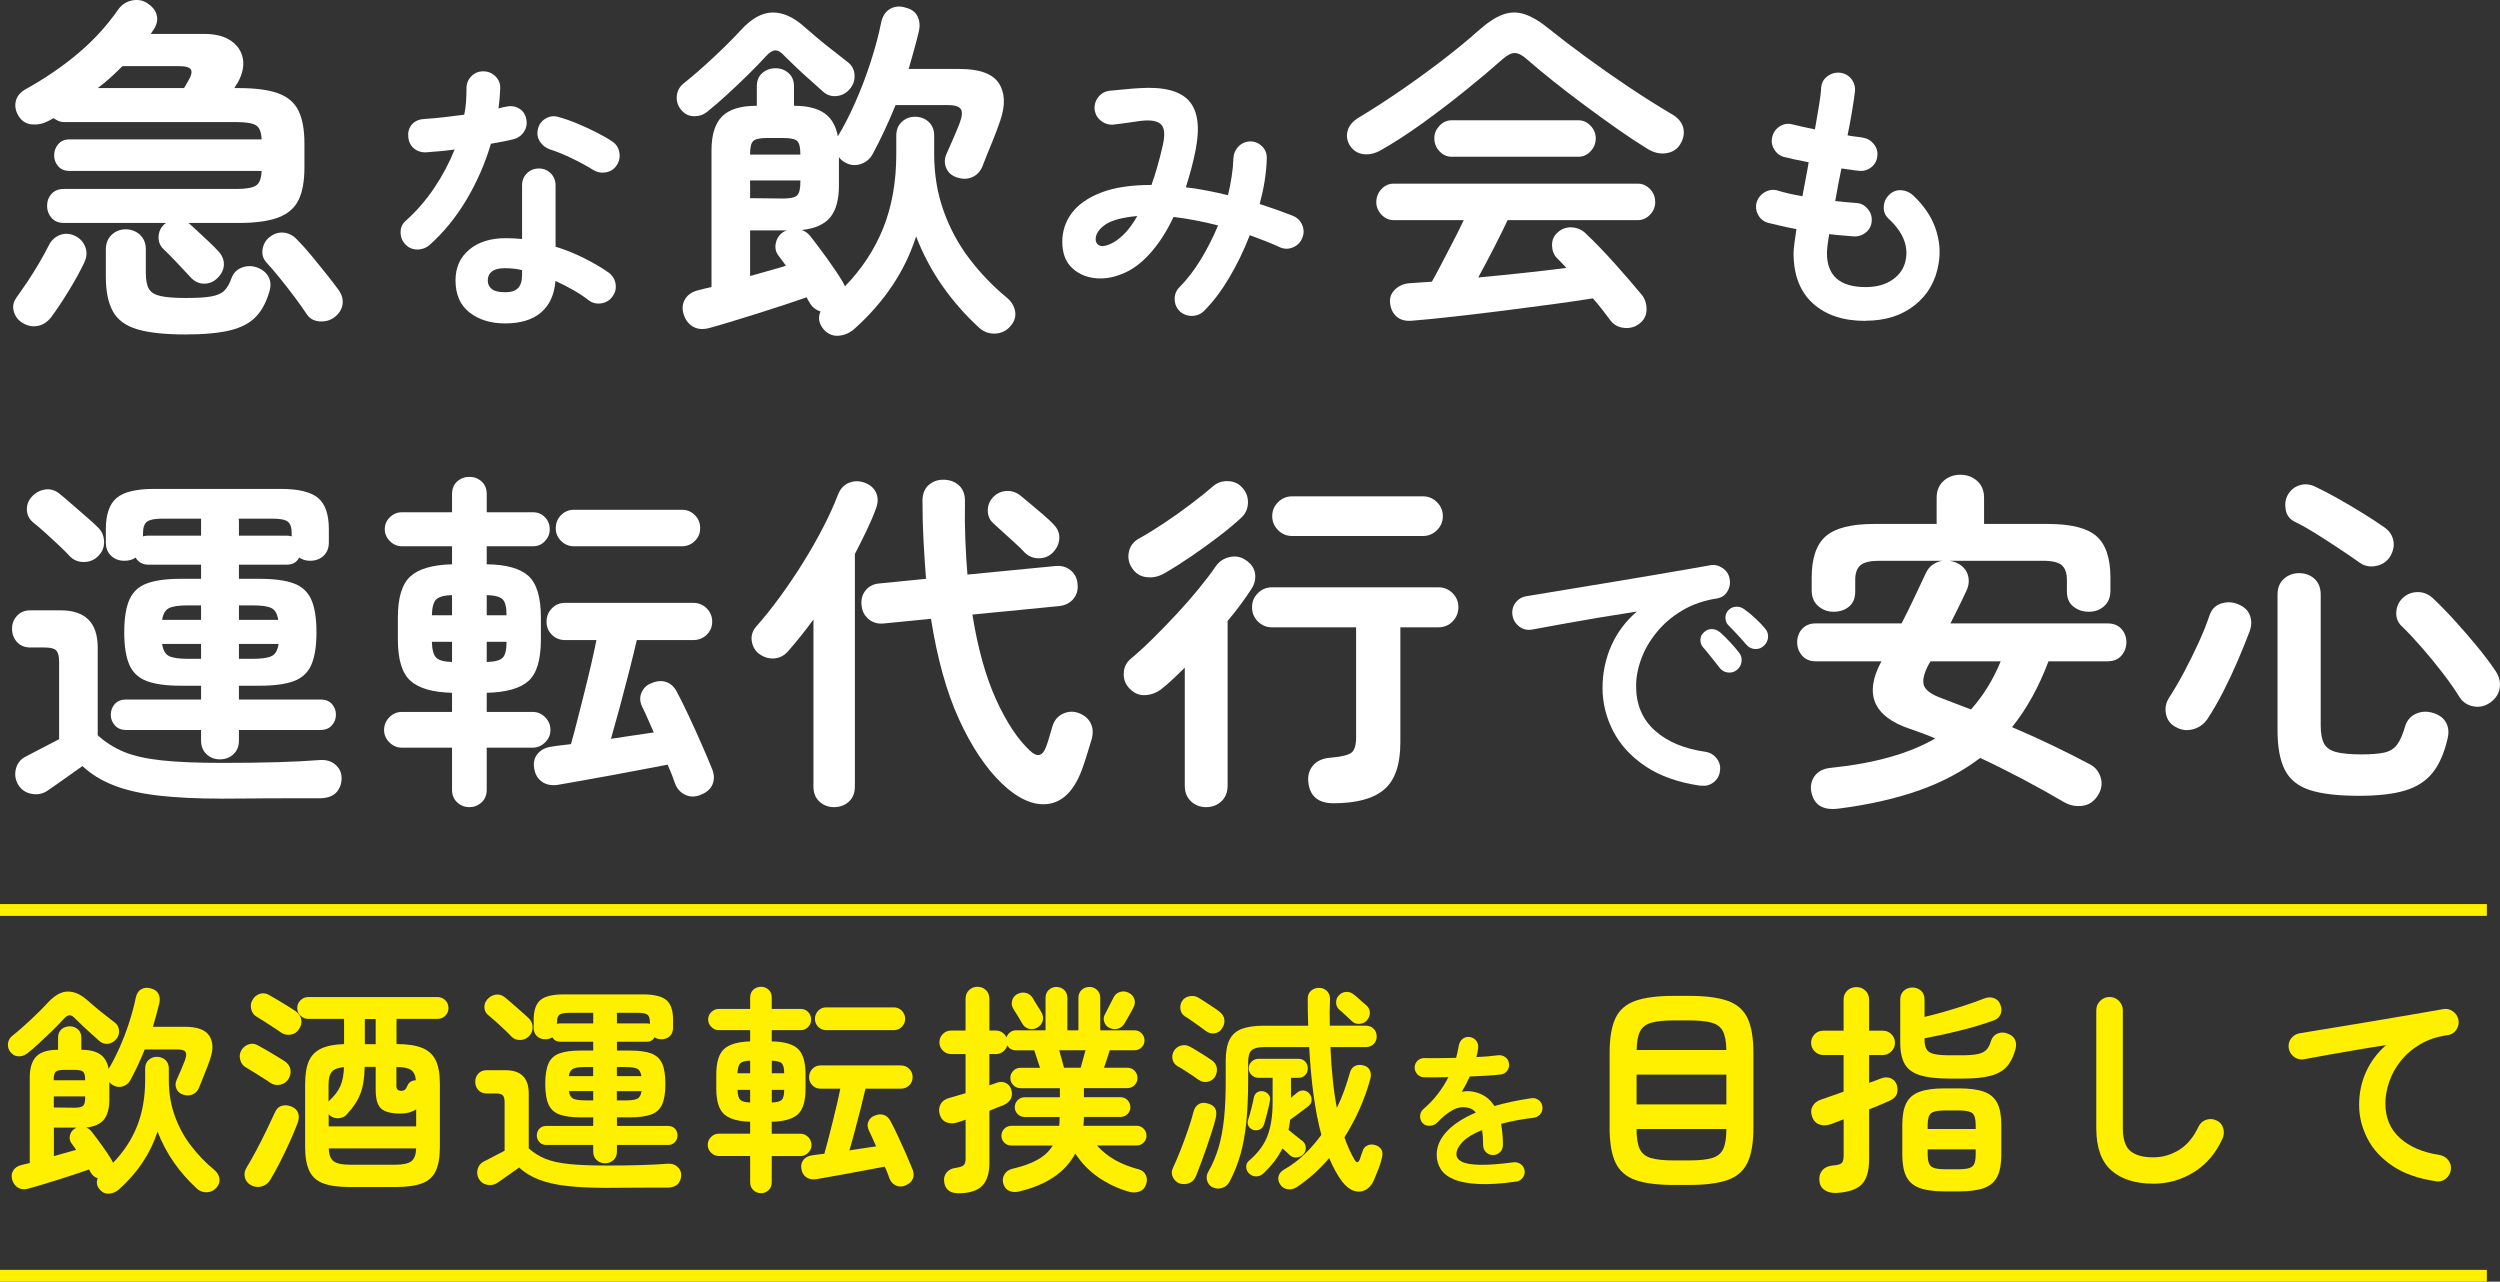
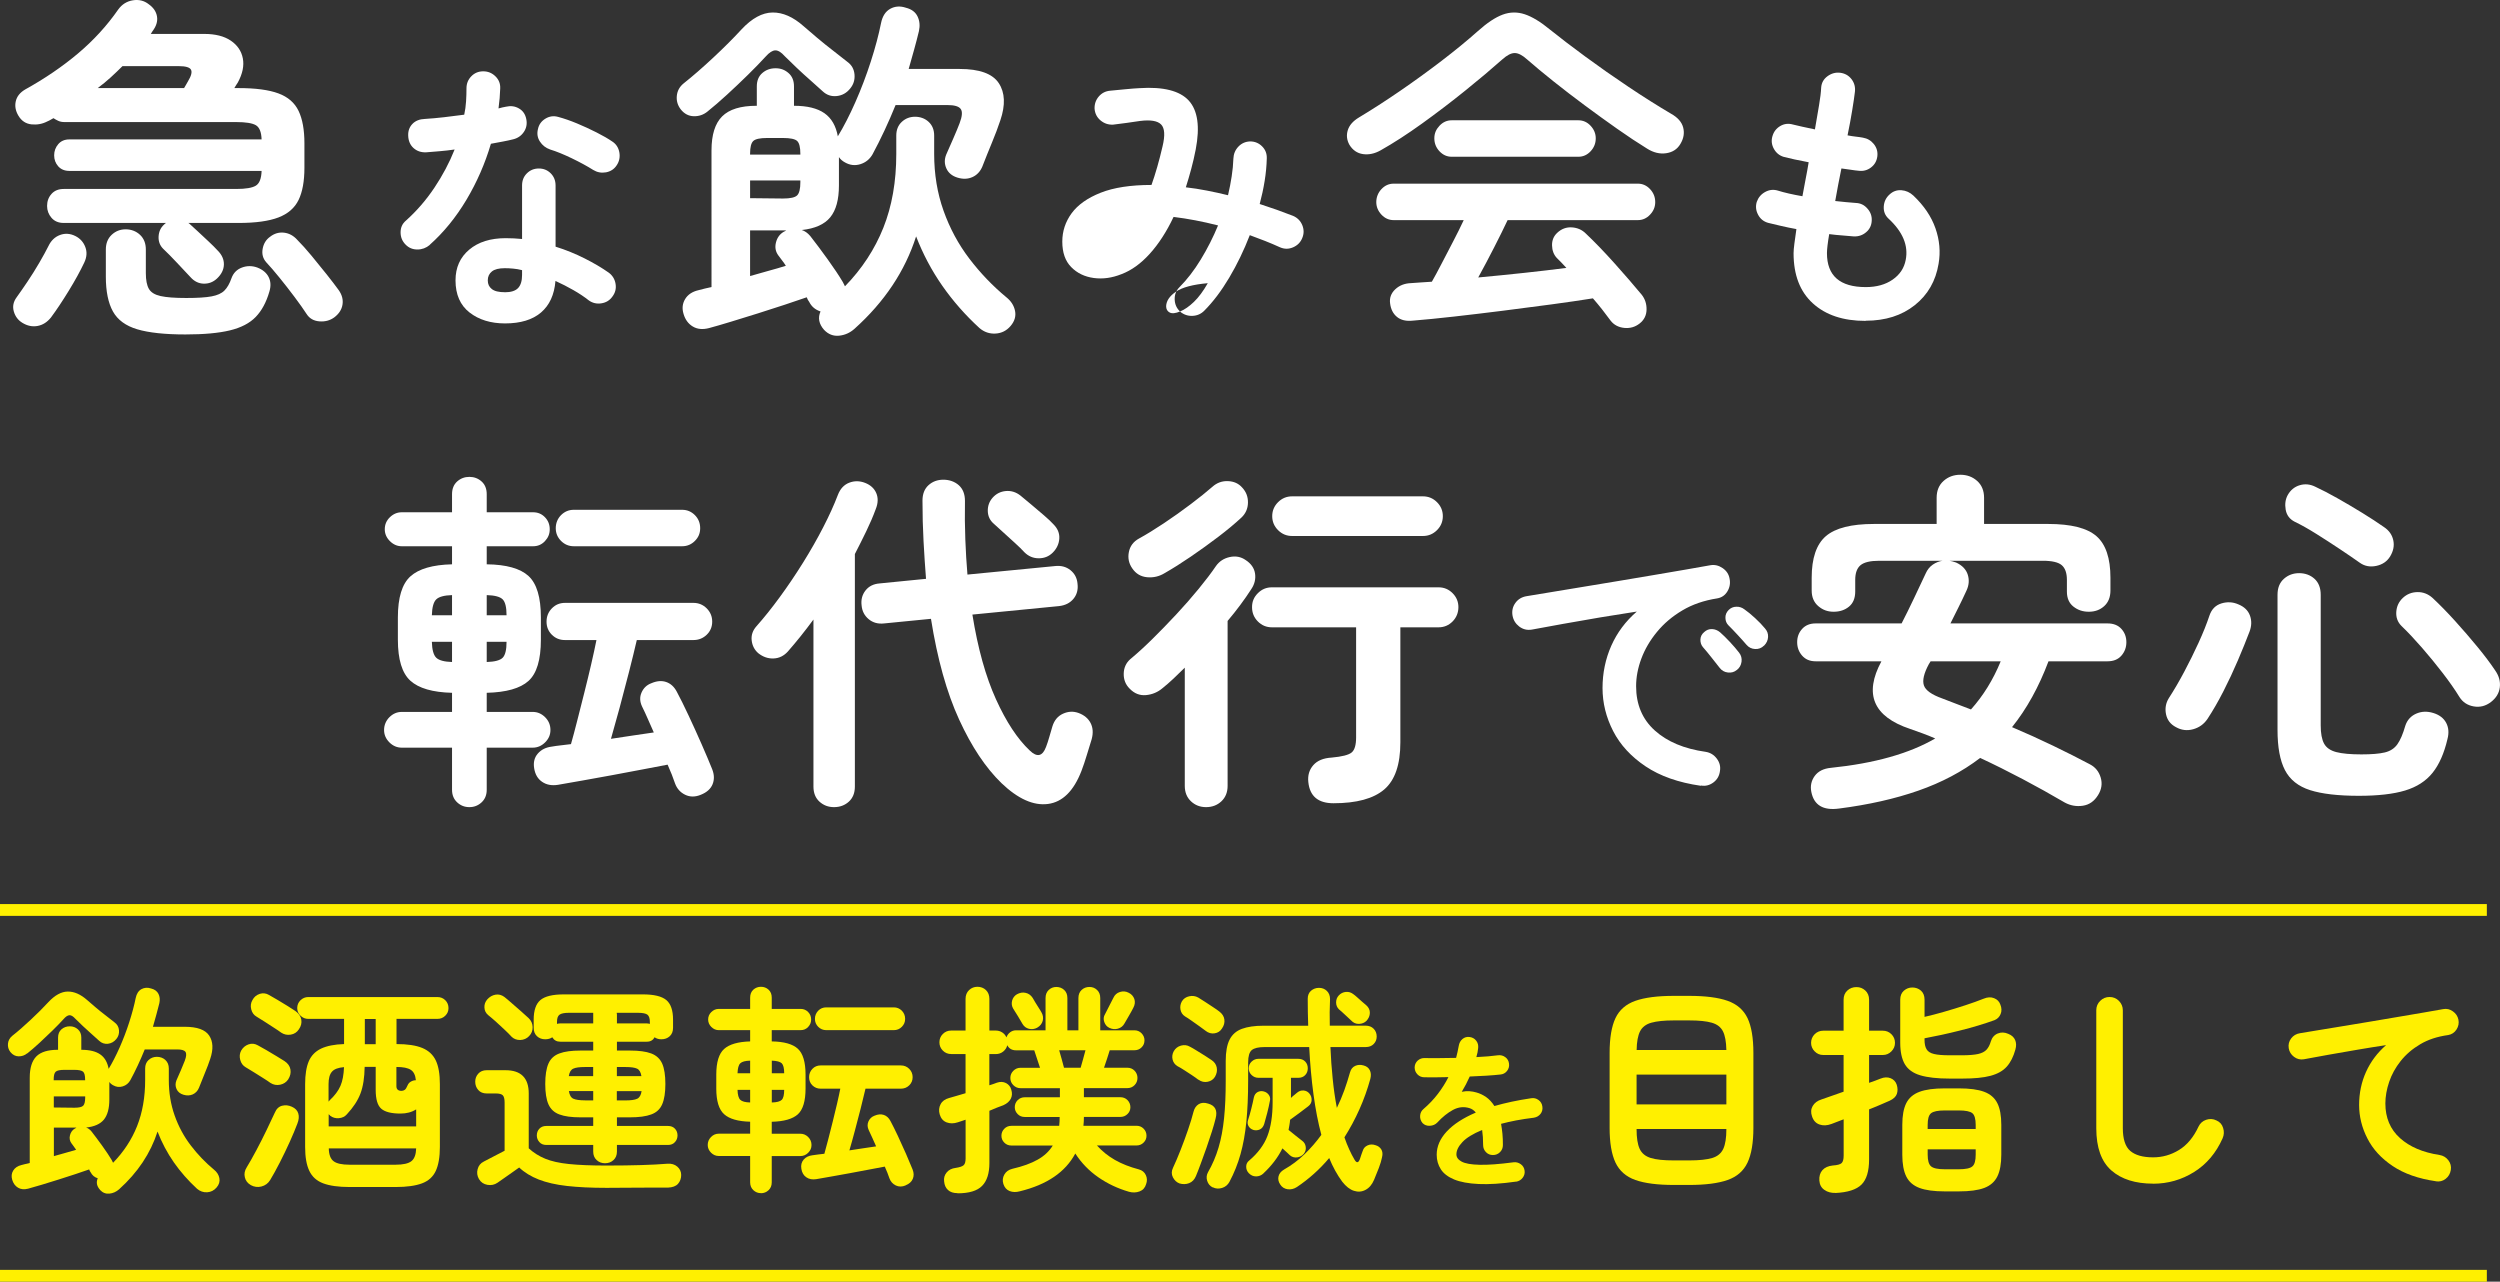
<svg xmlns="http://www.w3.org/2000/svg" id="_レイヤー_1" viewBox="0 0 423.75 217.24">
  <rect x="0" y="0" width="423.75" height="217.24" fill="#333333" stroke="none" />
  <defs>
    <style>.cls-1{fill:#fff;}.cls-2{fill:#fff000;}</style>
  </defs>
  <g>
    <path class="cls-1" d="M3.78,54.71c-.72-.44-1.2-1.08-1.44-1.92-.24-.84-.08-1.64,.48-2.4,.52-.72,1.13-1.6,1.83-2.64,.7-1.04,1.37-2.11,2.01-3.21,.64-1.1,1.16-2.05,1.56-2.85,.44-.92,1.09-1.54,1.95-1.86,.86-.32,1.73-.26,2.61,.18,.8,.4,1.36,1.02,1.68,1.86,.32,.84,.26,1.72-.18,2.64-.68,1.44-1.56,3.04-2.64,4.8-1.08,1.76-2.08,3.26-3,4.5-.64,.8-1.4,1.28-2.28,1.44-.88,.16-1.74-.02-2.58-.54Zm33-7.5c-.64,.6-1.39,.89-2.25,.87-.86-.02-1.61-.39-2.25-1.11-.68-.72-1.45-1.54-2.31-2.46-.86-.92-1.63-1.7-2.31-2.34-.56-.56-.82-1.25-.78-2.07,.04-.82,.34-1.49,.9-2.01,.16-.16,.28-.26,.36-.3H10.8c-.88,0-1.57-.29-2.07-.87-.5-.58-.75-1.25-.75-2.01,0-.8,.25-1.48,.75-2.04,.5-.56,1.19-.84,2.07-.84h29.22c1.64,0,2.76-.19,3.36-.57,.6-.38,.92-1.21,.96-2.49H11.76c-.8,0-1.43-.26-1.89-.78-.46-.52-.69-1.14-.69-1.86s.23-1.35,.69-1.89c.46-.54,1.09-.81,1.89-.81H44.34c-.04-1.24-.36-2.04-.96-2.4s-1.72-.54-3.36-.54H10.92c-.4,0-.75-.07-1.05-.21-.3-.14-.57-.29-.81-.45-.16,.08-.32,.17-.48,.27-.16,.1-.34,.19-.54,.27-.84,.44-1.74,.61-2.7,.51-.96-.1-1.7-.59-2.22-1.47-.48-.8-.63-1.61-.45-2.43,.18-.82,.71-1.49,1.59-2.01,3.32-1.84,6.3-3.87,8.94-6.09,2.64-2.22,4.92-4.71,6.84-7.47,.64-.88,1.47-1.4,2.49-1.56s1.91,.06,2.67,.66c.8,.56,1.27,1.25,1.41,2.07,.14,.82-.11,1.65-.75,2.49l-.3,.48h9.06c1.88,0,3.38,.38,4.5,1.14,1.12,.76,1.8,1.76,2.04,3,.24,1.24-.04,2.6-.84,4.08-.12,.2-.23,.37-.33,.51-.1,.14-.19,.29-.27,.45h.72c2.88,0,5.13,.3,6.75,.9,1.62,.6,2.76,1.59,3.42,2.97,.66,1.38,.99,3.21,.99,5.49v4.14c0,2.28-.33,4.1-.99,5.46-.66,1.36-1.8,2.35-3.42,2.97-1.62,.62-3.87,.93-6.75,.93h-8.52s.1,.04,.18,.12c.36,.32,.84,.76,1.44,1.32,.6,.56,1.21,1.13,1.83,1.71,.62,.58,1.13,1.09,1.53,1.53,.72,.72,1.07,1.51,1.05,2.37-.02,.86-.41,1.65-1.17,2.37ZM16.56,14.93h14.64c.08-.16,.18-.33,.3-.51,.12-.18,.24-.39,.36-.63,.56-.92,.73-1.58,.51-1.98-.22-.4-.91-.6-2.07-.6h-9.54c-.64,.64-1.31,1.28-2.01,1.92-.7,.64-1.43,1.24-2.19,1.8Zm14.88,41.76c-3.48,0-6.2-.29-8.16-.87-1.96-.58-3.34-1.59-4.14-3.03-.8-1.44-1.2-3.4-1.2-5.88v-4.62c0-1.04,.33-1.87,.99-2.49,.66-.62,1.45-.93,2.37-.93s1.77,.31,2.43,.93,.99,1.45,.99,2.49v4.02c0,1.16,.17,2.04,.51,2.64,.34,.6,1,1.01,1.98,1.23,.98,.22,2.43,.33,4.35,.33s3.31-.09,4.29-.27c.98-.18,1.71-.51,2.19-.99,.48-.48,.88-1.18,1.2-2.1,.32-.88,.91-1.48,1.77-1.8,.86-.32,1.73-.32,2.61,0,.92,.36,1.56,.9,1.92,1.62,.36,.72,.4,1.54,.12,2.46-.52,1.8-1.29,3.23-2.31,4.29-1.02,1.06-2.48,1.82-4.38,2.28-1.9,.46-4.41,.69-7.53,.69Zm25.2-2.88c-.72,.52-1.56,.74-2.52,.66-.96-.08-1.68-.5-2.16-1.26-.52-.8-1.2-1.76-2.04-2.88-.84-1.12-1.69-2.21-2.55-3.27-.86-1.06-1.61-1.93-2.25-2.61-.56-.64-.76-1.4-.6-2.28,.16-.88,.58-1.56,1.26-2.04,.72-.56,1.51-.79,2.37-.69,.86,.1,1.61,.51,2.25,1.23,.72,.72,1.52,1.61,2.4,2.67,.88,1.06,1.74,2.12,2.58,3.18,.84,1.06,1.52,1.95,2.04,2.67,.56,.8,.77,1.62,.63,2.46-.14,.84-.61,1.56-1.41,2.16Z" />
    <path class="cls-1" d="M72.84,41.52c-.61,.51-1.3,.77-2.09,.77s-1.45-.27-1.99-.82c-.58-.58-.86-1.27-.86-2.09s.3-1.48,.91-1.99c1.82-1.63,3.43-3.49,4.82-5.57,1.39-2.08,2.54-4.24,3.43-6.48-.86,.13-1.7,.22-2.52,.29s-1.59,.13-2.33,.19c-.83,.03-1.54-.21-2.11-.72s-.88-1.22-.91-2.11c-.03-.8,.21-1.46,.72-1.99,.51-.53,1.22-.81,2.11-.84,1.02-.06,2.1-.16,3.24-.29,1.14-.13,2.28-.27,3.43-.43,.16-.74,.26-1.49,.31-2.26,.05-.77,.07-1.5,.07-2.21,0-.8,.27-1.48,.82-2.04,.54-.56,1.22-.84,2.02-.84s1.49,.28,2.06,.84c.58,.56,.85,1.24,.82,2.04-.03,1.09-.13,2.22-.29,3.41,.22-.06,.44-.12,.65-.17,.21-.05,.41-.09,.6-.12,.8-.19,1.54-.1,2.21,.29,.67,.38,1.09,.99,1.25,1.82,.16,.8,.02,1.52-.41,2.16-.43,.64-1.03,1.06-1.8,1.25-.51,.13-1.1,.26-1.75,.38-.66,.13-1.34,.26-2.04,.38-.99,3.36-2.38,6.53-4.15,9.5-1.78,2.98-3.85,5.52-6.22,7.63Zm12.77,13.3c-2.43,0-4.44-.62-6.02-1.85-1.58-1.23-2.38-3.05-2.38-5.45,0-2.18,.78-3.91,2.33-5.21,1.55-1.3,3.61-1.94,6.17-1.94,.96,0,1.89,.05,2.78,.14v-9.07c0-.83,.27-1.52,.82-2.06,.54-.54,1.22-.82,2.02-.82s1.47,.27,2.02,.82c.54,.54,.82,1.23,.82,2.06v10.37c1.73,.54,3.37,1.21,4.92,1.99,1.55,.78,2.92,1.59,4.1,2.42,.64,.48,1.02,1.11,1.15,1.9,.13,.79-.05,1.5-.53,2.14-.45,.64-1.06,1.02-1.85,1.15-.78,.13-1.5-.03-2.14-.48-.77-.61-1.64-1.19-2.62-1.75-.98-.56-1.99-1.08-3.05-1.56-.19,2.34-1.01,4.12-2.45,5.35-1.44,1.23-3.47,1.85-6.1,1.85Zm-.05-5.28c1.06,0,1.81-.24,2.26-.72,.45-.48,.67-1.22,.67-2.21v-.82c-.51-.13-1.02-.22-1.51-.26-.5-.05-.97-.07-1.42-.07-.99,0-1.72,.18-2.18,.55-.46,.37-.7,.87-.7,1.51s.22,1.1,.67,1.46c.45,.37,1.18,.55,2.21,.55Zm14.98-20.74c-1.02-.64-2.23-1.3-3.62-1.97-1.39-.67-2.62-1.17-3.67-1.49-.74-.26-1.31-.7-1.73-1.34-.42-.64-.53-1.34-.34-2.11,.16-.77,.58-1.36,1.27-1.78,.69-.42,1.42-.51,2.18-.29,.96,.26,2.02,.62,3.17,1.1,1.15,.48,2.26,.99,3.34,1.54,1.07,.54,1.96,1.06,2.66,1.54,.64,.42,1.03,1.03,1.18,1.82,.14,.8,0,1.54-.46,2.21-.42,.64-1.02,1.03-1.8,1.18-.78,.14-1.51,0-2.18-.41Z" />
    <path class="cls-1" d="M119.94,18.89c-.68,.56-1.46,.83-2.34,.81-.88-.02-1.62-.41-2.22-1.17-.52-.68-.74-1.44-.66-2.28,.08-.84,.46-1.54,1.14-2.1,1.56-1.24,3.25-2.71,5.07-4.41,1.82-1.7,3.41-3.29,4.77-4.77,1.76-1.88,3.51-2.83,5.25-2.85,1.74-.02,3.49,.75,5.25,2.31,.64,.56,1.41,1.22,2.31,1.98,.9,.76,1.82,1.5,2.76,2.22,.94,.72,1.73,1.34,2.37,1.86,.72,.52,1.12,1.23,1.2,2.13,.08,.9-.16,1.69-.72,2.37-.6,.76-1.36,1.19-2.28,1.29-.92,.1-1.72-.17-2.4-.81-.56-.52-1.24-1.13-2.04-1.83-.8-.7-1.59-1.42-2.37-2.16-.78-.74-1.45-1.39-2.01-1.95-.6-.68-1.14-1.01-1.62-.99-.48,.02-1.02,.37-1.62,1.05-.84,.92-1.84,1.95-3,3.09-1.16,1.14-2.34,2.26-3.54,3.36-1.2,1.1-2.3,2.05-3.3,2.85Zm19.74,37.02c-.88-1-1.08-2.04-.6-3.12-.88-.28-1.52-.82-1.92-1.62-.16-.2-.3-.46-.42-.78-1.04,.36-2.28,.78-3.72,1.26s-2.96,.97-4.56,1.47c-1.6,.5-3.12,.97-4.56,1.41-1.44,.44-2.68,.8-3.72,1.08-1.08,.28-2,.19-2.76-.27-.76-.46-1.28-1.17-1.56-2.13-.28-.92-.19-1.76,.27-2.52,.46-.76,1.21-1.26,2.25-1.5,.32-.08,.67-.17,1.05-.27,.38-.1,.77-.19,1.17-.27V25.49c0-2.64,.6-4.56,1.8-5.76s3.14-1.8,5.82-1.8h.06v-3.3c0-.96,.31-1.71,.93-2.25,.62-.54,1.37-.81,2.25-.81s1.57,.27,2.19,.81c.62,.54,.93,1.29,.93,2.25v3.3c2.24,0,3.96,.42,5.16,1.26,1.2,.84,1.96,2.16,2.28,3.96v-.06c1-1.64,1.99-3.57,2.97-5.79,.98-2.22,1.85-4.51,2.61-6.87,.76-2.36,1.34-4.54,1.74-6.54,.24-1.16,.76-1.96,1.56-2.4,.8-.44,1.68-.5,2.64-.18,.96,.24,1.62,.73,1.98,1.47,.36,.74,.44,1.57,.24,2.49-.24,1-.51,2.04-.81,3.12-.3,1.08-.61,2.18-.93,3.3h8.64c3.36,0,5.57,.8,6.63,2.4,1.06,1.6,1.15,3.7,.27,6.3-.4,1.2-.87,2.45-1.41,3.75s-1.09,2.67-1.65,4.11c-.36,.84-.92,1.43-1.68,1.77-.76,.34-1.6,.37-2.52,.09-.92-.28-1.55-.8-1.89-1.56s-.35-1.54-.03-2.34c.32-.72,.72-1.63,1.2-2.73,.48-1.1,.84-1.97,1.08-2.61,.44-1.16,.5-1.96,.18-2.4-.32-.44-1.06-.66-2.22-.66h-8.82c-1.2,2.96-2.5,5.74-3.9,8.34-.48,.84-1.17,1.4-2.07,1.68-.9,.28-1.77,.18-2.61-.3-.44-.24-.78-.54-1.02-.9v4.8c0,2.4-.49,4.2-1.47,5.4-.98,1.2-2.59,1.92-4.83,2.16,.52,.16,1,.5,1.44,1.02,.88,1.12,1.86,2.43,2.94,3.93s1.94,2.79,2.58,3.87l.36,.72c2.88-2.96,5.05-6.27,6.51-9.93,1.46-3.66,2.19-7.83,2.19-12.51v-3.12c0-.96,.31-1.73,.93-2.31,.62-.58,1.37-.87,2.25-.87s1.69,.29,2.31,.87c.62,.58,.93,1.35,.93,2.31v3.12c0,3.44,.53,6.65,1.59,9.63,1.06,2.98,2.52,5.69,4.38,8.13,1.86,2.44,3.95,4.62,6.27,6.54,.8,.64,1.29,1.41,1.47,2.31,.18,.9-.07,1.75-.75,2.55-.68,.8-1.53,1.23-2.55,1.29-1.02,.06-1.93-.25-2.73-.93-2.4-2.2-4.5-4.59-6.3-7.17-1.8-2.58-3.28-5.37-4.44-8.37-1.88,5.88-5.36,11.1-10.44,15.66-.76,.68-1.63,1.07-2.61,1.17-.98,.1-1.83-.23-2.55-.99Zm-12.54-29.7h8.52v-.12c0-1.12-.18-1.85-.54-2.19-.36-.34-1.16-.51-2.4-.51h-2.7c-1.2,0-1.98,.17-2.34,.51-.36,.34-.54,1.05-.54,2.13v.18Zm5.58,7.44c1.24,0,2.04-.18,2.4-.54,.36-.36,.54-1.1,.54-2.22v-.3h-8.52v3l5.58,.06Zm-5.58,13.14c1.08-.32,2.14-.62,3.18-.9,1.04-.28,2-.56,2.88-.84-.2-.32-.41-.62-.63-.9-.22-.28-.43-.56-.63-.84-.48-.64-.62-1.37-.42-2.19,.2-.82,.64-1.43,1.32-1.83,.08-.04,.16-.08,.24-.12,.08-.04,.14-.08,.18-.12h-6.12v7.74Z" />
-     <path class="cls-1" d="M200.02,52.8c-.58-.54-.88-1.22-.91-2.02-.03-.8,.22-1.49,.77-2.06,1.31-1.31,2.53-2.89,3.65-4.73,1.12-1.84,2.1-3.77,2.93-5.78-2.62-.67-5.14-1.15-7.54-1.44-1.18,2.5-2.53,4.58-4.03,6.24-1.5,1.66-3.1,2.82-4.8,3.46-1.6,.64-3.17,.86-4.7,.65-1.54-.21-2.81-.82-3.82-1.85-1.01-1.02-1.51-2.46-1.51-4.32,0-1.76,.53-3.36,1.58-4.8,1.06-1.44,2.7-2.6,4.92-3.48,2.22-.88,5.1-1.32,8.62-1.32,.67-1.89,1.3-4.06,1.87-6.53,.45-1.86,.37-3.1-.24-3.72-.61-.62-1.79-.82-3.55-.6-.61,.1-1.39,.21-2.35,.34-.96,.13-1.71,.22-2.26,.29-.8,.03-1.5-.21-2.11-.72-.61-.51-.94-1.17-1.01-1.97-.03-.8,.21-1.5,.72-2.09,.51-.59,1.17-.92,1.97-.98,.67-.06,1.5-.14,2.5-.24,.99-.1,1.81-.16,2.45-.19,4.03-.26,6.81,.45,8.33,2.11,1.52,1.67,1.91,4.42,1.18,8.26-.22,1.15-.48,2.26-.77,3.34-.29,1.07-.59,2.1-.91,3.1,1.15,.13,2.34,.31,3.55,.55,1.22,.24,2.42,.5,3.6,.79,.26-1.09,.46-2.15,.62-3.19,.16-1.04,.26-2.04,.29-3,.03-.8,.31-1.48,.84-2.04s1.19-.86,1.99-.89c.8,0,1.48,.28,2.04,.84,.56,.56,.82,1.24,.79,2.04-.03,1.25-.15,2.52-.36,3.82-.21,1.3-.49,2.6-.84,3.91,.99,.32,1.96,.65,2.9,.98,.94,.34,1.86,.68,2.76,1.03,.74,.32,1.26,.85,1.56,1.58,.3,.74,.3,1.47-.02,2.21-.29,.7-.8,1.22-1.54,1.54-.74,.32-1.47,.32-2.21,0-.83-.38-1.68-.74-2.54-1.08-.86-.34-1.73-.66-2.59-.98-.99,2.56-2.15,4.96-3.48,7.2-1.33,2.24-2.74,4.11-4.25,5.62-.54,.54-1.21,.83-1.99,.86-.78,.03-1.48-.21-2.09-.72Zm-11.95-11.38c.77-.32,1.55-.86,2.35-1.63,.8-.77,1.58-1.82,2.35-3.17-2.53,.22-4.33,.71-5.4,1.44-1.07,.74-1.62,1.55-1.66,2.45,0,.51,.2,.87,.6,1.08,.4,.21,.98,.15,1.75-.17Z" />
+     <path class="cls-1" d="M200.02,52.8c-.58-.54-.88-1.22-.91-2.02-.03-.8,.22-1.49,.77-2.06,1.31-1.31,2.53-2.89,3.65-4.73,1.12-1.84,2.1-3.77,2.93-5.78-2.62-.67-5.14-1.15-7.54-1.44-1.18,2.5-2.53,4.58-4.03,6.24-1.5,1.66-3.1,2.82-4.8,3.46-1.6,.64-3.17,.86-4.7,.65-1.54-.21-2.81-.82-3.82-1.85-1.01-1.02-1.51-2.46-1.51-4.32,0-1.76,.53-3.36,1.58-4.8,1.06-1.44,2.7-2.6,4.92-3.48,2.22-.88,5.1-1.32,8.62-1.32,.67-1.89,1.3-4.06,1.87-6.53,.45-1.86,.37-3.1-.24-3.72-.61-.62-1.79-.82-3.55-.6-.61,.1-1.39,.21-2.35,.34-.96,.13-1.71,.22-2.26,.29-.8,.03-1.5-.21-2.11-.72-.61-.51-.94-1.17-1.01-1.97-.03-.8,.21-1.5,.72-2.09,.51-.59,1.17-.92,1.97-.98,.67-.06,1.5-.14,2.5-.24,.99-.1,1.81-.16,2.45-.19,4.03-.26,6.81,.45,8.33,2.11,1.52,1.67,1.91,4.42,1.18,8.26-.22,1.15-.48,2.26-.77,3.34-.29,1.07-.59,2.1-.91,3.1,1.15,.13,2.34,.31,3.55,.55,1.22,.24,2.42,.5,3.6,.79,.26-1.09,.46-2.15,.62-3.19,.16-1.04,.26-2.04,.29-3,.03-.8,.31-1.48,.84-2.04s1.19-.86,1.99-.89c.8,0,1.48,.28,2.04,.84,.56,.56,.82,1.24,.79,2.04-.03,1.25-.15,2.52-.36,3.82-.21,1.3-.49,2.6-.84,3.91,.99,.32,1.96,.65,2.9,.98,.94,.34,1.86,.68,2.76,1.03,.74,.32,1.26,.85,1.56,1.58,.3,.74,.3,1.47-.02,2.21-.29,.7-.8,1.22-1.54,1.54-.74,.32-1.47,.32-2.21,0-.83-.38-1.68-.74-2.54-1.08-.86-.34-1.73-.66-2.59-.98-.99,2.56-2.15,4.96-3.48,7.2-1.33,2.24-2.74,4.11-4.25,5.62-.54,.54-1.21,.83-1.99,.86-.78,.03-1.48-.21-2.09-.72Zc.77-.32,1.55-.86,2.35-1.63,.8-.77,1.58-1.82,2.35-3.17-2.53,.22-4.33,.71-5.4,1.44-1.07,.74-1.62,1.55-1.66,2.45,0,.51,.2,.87,.6,1.08,.4,.21,.98,.15,1.75-.17Z" />
    <path class="cls-1" d="M234,25.49c-1,.56-1.99,.77-2.97,.63-.98-.14-1.75-.67-2.31-1.59-.44-.8-.53-1.62-.27-2.46,.26-.84,.89-1.56,1.89-2.16,2.2-1.32,4.51-2.81,6.93-4.47,2.42-1.66,4.78-3.37,7.08-5.13,2.3-1.76,4.35-3.44,6.15-5.04,1.56-1.4,2.96-2.33,4.2-2.79,1.24-.46,2.49-.48,3.75-.06,1.26,.42,2.69,1.29,4.29,2.61,1.64,1.32,3.63,2.84,5.97,4.56s4.78,3.43,7.32,5.13c2.54,1.7,4.93,3.21,7.17,4.53,1.16,.64,1.86,1.43,2.1,2.37,.24,.94,.08,1.87-.48,2.79-.52,.88-1.32,1.4-2.4,1.56s-2.16-.1-3.24-.78c-1.56-.96-3.25-2.08-5.07-3.36-1.82-1.28-3.66-2.61-5.52-3.99-1.86-1.38-3.63-2.74-5.31-4.08-1.68-1.34-3.16-2.57-4.44-3.69-.8-.72-1.5-1.08-2.1-1.08s-1.3,.36-2.1,1.08c-1.8,1.6-3.89,3.36-6.27,5.28-2.38,1.92-4.82,3.78-7.32,5.58s-4.85,3.32-7.05,4.56Zm43.92,29.34c-.76,.6-1.63,.85-2.61,.75s-1.75-.51-2.31-1.23c-.44-.6-.91-1.22-1.41-1.86-.5-.64-1.03-1.28-1.59-1.92-2,.32-4.33,.66-6.99,1.02-2.66,.36-5.42,.72-8.28,1.08-2.86,.36-5.62,.69-8.28,.99-2.66,.3-4.99,.53-6.99,.69-1.12,.12-2.01-.09-2.67-.63s-1.05-1.31-1.17-2.31c-.12-.92,.17-1.71,.87-2.37,.7-.66,1.59-1.01,2.67-1.05,.56-.04,1.13-.08,1.71-.12,.58-.04,1.19-.08,1.83-.12,.48-.84,1.03-1.86,1.65-3.06s1.27-2.45,1.95-3.75c.68-1.3,1.28-2.51,1.8-3.63h-11.88c-.8,0-1.49-.31-2.07-.93-.58-.62-.87-1.33-.87-2.13s.29-1.57,.87-2.19c.58-.62,1.27-.93,2.07-.93h41.4c.8,0,1.49,.31,2.07,.93,.58,.62,.87,1.35,.87,2.19s-.29,1.51-.87,2.13c-.58,.62-1.27,.93-2.07,.93h-22.08c-.6,1.28-1.36,2.82-2.28,4.62s-1.82,3.5-2.7,5.1c2.6-.24,5.2-.5,7.8-.78,2.6-.28,4.98-.56,7.14-.84-.28-.32-.55-.61-.81-.87-.26-.26-.53-.53-.81-.81-.52-.56-.79-1.27-.81-2.13-.02-.86,.27-1.57,.87-2.13,.72-.68,1.55-.99,2.49-.93,.94,.06,1.73,.41,2.37,1.05,1.52,1.44,3.14,3.12,4.86,5.04,1.72,1.92,3.26,3.7,4.62,5.34,.56,.72,.83,1.56,.81,2.52-.02,.96-.41,1.74-1.17,2.34Zm-31.86-28.26c-.8,0-1.49-.31-2.07-.93-.58-.62-.87-1.35-.87-2.19s.29-1.51,.87-2.13c.58-.62,1.27-.93,2.07-.93h21.48c.8,0,1.49,.31,2.07,.93,.58,.62,.87,1.33,.87,2.13,0,.84-.29,1.57-.87,2.19-.58,.62-1.27,.93-2.07,.93h-21.48Z" />
    <path class="cls-1" d="M316.2,54.39c-3.78,0-6.75-.99-8.93-2.98-2.18-1.98-3.26-4.82-3.26-8.5,0-.38,.05-.93,.14-1.63,.1-.7,.21-1.52,.34-2.45-.9-.16-1.75-.34-2.57-.53-.82-.19-1.56-.37-2.23-.53-.77-.22-1.34-.69-1.7-1.39-.37-.7-.44-1.42-.22-2.16,.26-.74,.73-1.3,1.42-1.68,.69-.38,1.4-.46,2.14-.24,1.12,.35,2.51,.67,4.18,.96,.16-.93,.34-1.87,.53-2.83,.19-.96,.37-1.94,.53-2.93-.86-.16-1.66-.32-2.4-.48-.74-.16-1.34-.3-1.82-.43-.74-.22-1.3-.68-1.68-1.37-.38-.69-.46-1.4-.24-2.14,.22-.77,.67-1.34,1.34-1.73s1.39-.46,2.16-.24c.38,.1,.9,.22,1.54,.36,.64,.14,1.36,.3,2.16,.46,.26-1.5,.49-2.87,.7-4.1,.21-1.23,.33-2.23,.36-3,.06-.8,.42-1.44,1.08-1.92,.66-.48,1.37-.67,2.14-.58,.8,.1,1.44,.46,1.92,1.08,.48,.62,.67,1.34,.58,2.14s-.25,1.85-.46,3.14-.47,2.71-.79,4.25c.51,.1,.98,.17,1.42,.22s.82,.1,1.18,.17c.77,.13,1.39,.5,1.87,1.1,.48,.61,.67,1.3,.58,2.06-.1,.8-.46,1.43-1.08,1.9s-1.32,.65-2.09,.55c-.38-.03-.83-.09-1.34-.17-.51-.08-1.04-.15-1.58-.22-.19,.93-.38,1.86-.55,2.78-.18,.93-.34,1.84-.5,2.74,.64,.06,1.26,.13,1.85,.19,.59,.06,1.14,.11,1.66,.14,.77,.03,1.42,.34,1.94,.94,.53,.59,.78,1.27,.74,2.04-.03,.8-.34,1.46-.94,1.97-.59,.51-1.29,.75-2.09,.72-.64-.06-1.31-.12-2.02-.17-.7-.05-1.42-.12-2.16-.22-.26,1.54-.38,2.61-.38,3.22,0,3.84,2.19,5.76,6.58,5.76,1.82,0,3.34-.42,4.56-1.27,1.22-.85,1.95-1.96,2.21-3.34,.48-2.43-.5-4.77-2.93-7.01-.58-.54-.84-1.22-.79-2.04,.05-.82,.38-1.5,.98-2.04,.58-.54,1.25-.78,2.02-.72s1.44,.37,2.02,.91c1.79,1.7,3.04,3.54,3.74,5.54s.88,4.01,.53,6.02c-.48,2.91-1.82,5.25-4.03,7.01-2.21,1.76-4.98,2.64-8.3,2.64Z" />
-     <path class="cls-1" d="M37.62,135.37c-4.12,0-7.68-.17-10.68-.51s-5.55-.92-7.65-1.74c-2.1-.82-3.87-1.91-5.31-3.27-.56,.4-1.24,.88-2.04,1.44-.8,.56-1.55,1.09-2.25,1.59-.7,.5-1.23,.87-1.59,1.11-.8,.56-1.71,.75-2.73,.57s-1.79-.71-2.31-1.59c-.48-.84-.6-1.73-.36-2.67,.24-.94,.8-1.63,1.68-2.07,.6-.32,1.46-.77,2.58-1.35,1.12-.58,2.14-1.11,3.06-1.59v-13.08c0-.96-.16-1.61-.48-1.95-.32-.34-.96-.51-1.92-.51h-2.46c-.96,0-1.72-.31-2.28-.93-.56-.62-.84-1.37-.84-2.25s.28-1.57,.84-2.19c.56-.62,1.32-.93,2.28-.93h5.1c4.2,0,6.3,2.1,6.3,6.3v14.88c1.32,1.2,2.81,2.14,4.47,2.82,1.66,.68,3.8,1.16,6.42,1.44,2.62,.28,6.01,.42,10.17,.42,3.64,0,6.79-.04,9.45-.12,2.66-.08,5.03-.2,7.11-.36,1.08-.08,1.97,.18,2.67,.78,.7,.6,1.05,1.36,1.05,2.28s-.29,1.76-.87,2.4c-.58,.64-1.49,.98-2.73,1.02h-5.55c-2.1,0-4.15,0-6.15,.03-2,.02-3.66,.03-4.98,.03ZM11.88,94.33c-.48-.52-1.11-1.15-1.89-1.89-.78-.74-1.56-1.46-2.34-2.16-.78-.7-1.45-1.27-2.01-1.71-.68-.56-1.04-1.26-1.08-2.1-.04-.84,.22-1.58,.78-2.22,.6-.68,1.33-1.1,2.19-1.26,.86-.16,1.67,.04,2.43,.6,.56,.44,1.26,1.03,2.1,1.77,.84,.74,1.68,1.47,2.52,2.19,.84,.72,1.5,1.32,1.98,1.8,.68,.64,1.04,1.44,1.08,2.4,.04,.96-.28,1.78-.96,2.46-.64,.68-1.44,1.03-2.4,1.05-.96,.02-1.76-.29-2.4-.93Zm25.38,34.38c-.88,0-1.63-.29-2.25-.87-.62-.58-.93-1.35-.93-2.31v-1.8h-12.72c-.8,0-1.43-.26-1.89-.78-.46-.52-.69-1.12-.69-1.8,0-.72,.23-1.33,.69-1.83,.46-.5,1.09-.75,1.89-.75h12.72v-2.34h-3.48c-2.4,0-4.3-.26-5.7-.78-1.4-.52-2.39-1.44-2.97-2.76-.58-1.32-.87-3.16-.87-5.52s.29-4.2,.87-5.52c.58-1.32,1.57-2.24,2.97-2.76,1.4-.52,3.3-.78,5.7-.78h3.48v-2.4h-8.94c-.96,0-1.68-.4-2.16-1.2-.48,.36-1.12,.54-1.92,.54-.88,0-1.62-.28-2.22-.84-.6-.56-.9-1.32-.9-2.28v-2.22c0-2.52,.61-4.29,1.83-5.31,1.22-1.02,3.33-1.53,6.33-1.53h21.48c3,0,5.11,.51,6.33,1.53,1.22,1.02,1.83,2.79,1.83,5.31v2.22c0,.96-.3,1.72-.9,2.28-.6,.56-1.36,.84-2.28,.84-.68,0-1.3-.18-1.86-.54-.4,.8-1.1,1.2-2.1,1.2h-8.1v2.4h3.54c2.44,0,4.36,.26,5.76,.78,1.4,.52,2.39,1.44,2.97,2.76,.58,1.32,.87,3.16,.87,5.52s-.29,4.2-.87,5.52c-.58,1.32-1.57,2.24-2.97,2.76-1.4,.52-3.32,.78-5.76,.78h-3.54v2.34h13.86c.8,0,1.43,.25,1.89,.75,.46,.5,.69,1.11,.69,1.83,0,.68-.23,1.28-.69,1.8-.46,.52-1.09,.78-1.89,.78h-13.86v1.8c0,.96-.31,1.73-.93,2.31-.62,.58-1.39,.87-2.31,.87Zm-13.02-37.8c.16-.04,.31-.07,.45-.09,.14-.02,.29-.03,.45-.03h8.94v-2.88h-6.6c-1.24,0-2.09,.17-2.55,.51-.46,.34-.69,.99-.69,1.95v.54Zm3.24,14.16h6.6v-2.46h-2.22c-1.48,0-2.54,.15-3.18,.45-.64,.3-1.04,.97-1.2,2.01Zm4.38,6.6h2.22v-2.52h-6.6c.16,1.08,.56,1.77,1.2,2.07,.64,.3,1.7,.45,3.18,.45Zm17.58-20.76v-.54c0-.96-.22-1.61-.66-1.95-.44-.34-1.3-.51-2.58-.51h-5.76c.04,.12,.06,.28,.06,.48v2.4h8.1c.24,0,.52,.04,.84,.12Zm-8.94,14.16h6.66c-.16-1.04-.55-1.71-1.17-2.01-.62-.3-1.69-.45-3.21-.45h-2.28v2.46Zm0,6.6h2.28c1.52,0,2.6-.15,3.24-.45,.64-.3,1.04-.99,1.2-2.07h-6.72v2.52Z" />
    <path class="cls-1" d="M79.56,136.81c-.8,0-1.49-.27-2.07-.81-.58-.54-.87-1.25-.87-2.13v-7.14h-8.52c-.8,0-1.5-.3-2.1-.9-.6-.6-.9-1.3-.9-2.1s.3-1.56,.9-2.16,1.3-.9,2.1-.9h8.52v-3.24c-3.28-.08-5.63-.76-7.05-2.04-1.42-1.28-2.13-3.6-2.13-6.96v-3.78c0-3.36,.71-5.68,2.13-6.96,1.42-1.28,3.77-1.96,7.05-2.04v-3.06h-8.52c-.76,0-1.43-.29-2.01-.87-.58-.58-.87-1.25-.87-2.01,0-.8,.29-1.48,.87-2.04,.58-.56,1.25-.84,2.01-.84h8.52v-3.06c0-.92,.29-1.64,.87-2.16,.58-.52,1.27-.78,2.07-.78s1.49,.26,2.07,.78c.58,.52,.87,1.24,.87,2.16v3.06h7.86c.8,0,1.47,.28,2.01,.84,.54,.56,.81,1.24,.81,2.04s-.27,1.43-.81,2.01-1.21,.87-2.01,.87h-7.86v3.06c3.32,.04,5.68,.7,7.08,1.98,1.4,1.28,2.1,3.62,2.1,7.02v3.78c0,3.4-.7,5.73-2.1,6.99-1.4,1.26-3.76,1.93-7.08,2.01v3.24h7.8c.8,0,1.5,.3,2.1,.9s.9,1.32,.9,2.16-.3,1.5-.9,2.1c-.6,.6-1.3,.9-2.1,.9h-7.8v7.14c0,.88-.29,1.59-.87,2.13-.58,.54-1.27,.81-2.07,.81Zm-6.36-32.52h3.42v-3.42c-1.32,.04-2.21,.28-2.67,.72-.46,.44-.71,1.34-.75,2.7Zm3.42,7.92v-3.42h-3.42c.04,1.36,.29,2.26,.75,2.7,.46,.44,1.35,.68,2.67,.72Zm5.88-7.92h3.36c0-1.36-.22-2.26-.66-2.7-.44-.44-1.34-.68-2.7-.72v3.42Zm0,7.92c1.36-.04,2.26-.28,2.7-.72,.44-.44,.66-1.34,.66-2.7h-3.36v3.42Zm36.3,22.5c-.96,.4-1.85,.4-2.67,0-.82-.4-1.39-1.04-1.71-1.92-.32-.96-.74-2.02-1.26-3.18-1.28,.24-2.75,.52-4.41,.84-1.66,.32-3.36,.64-5.1,.96-1.74,.32-3.4,.62-4.98,.9-1.58,.28-2.95,.52-4.11,.72-1.04,.16-1.93,0-2.67-.51-.74-.5-1.19-1.27-1.35-2.31-.16-1,.05-1.83,.63-2.49,.58-.66,1.37-1.05,2.37-1.17,.44-.08,.94-.15,1.5-.21,.56-.06,1.14-.13,1.74-.21,.32-1.12,.67-2.43,1.05-3.93,.38-1.5,.78-3.08,1.2-4.74,.42-1.66,.81-3.27,1.17-4.83,.36-1.56,.66-2.94,.9-4.14h-5.34c-.88,0-1.62-.3-2.22-.9-.6-.6-.9-1.34-.9-2.22s.3-1.63,.9-2.25c.6-.62,1.34-.93,2.22-.93h21.78c.88,0,1.63,.31,2.25,.93,.62,.62,.93,1.37,.93,2.25s-.31,1.62-.93,2.22c-.62,.6-1.37,.9-2.25,.9h-9.6c-.36,1.56-.8,3.36-1.32,5.4-.52,2.04-1.05,4.06-1.59,6.06-.54,2-1.03,3.76-1.47,5.28,1.28-.2,2.54-.39,3.78-.57,1.24-.18,2.4-.35,3.48-.51-.36-.8-.7-1.57-1.02-2.31-.32-.74-.64-1.43-.96-2.07-.4-.84-.43-1.64-.09-2.4,.34-.76,.89-1.28,1.65-1.56,.92-.4,1.76-.47,2.52-.21,.76,.26,1.36,.81,1.8,1.65,.56,1.04,1.22,2.37,1.98,3.99,.76,1.62,1.5,3.25,2.22,4.89,.72,1.64,1.32,3.06,1.8,4.26,.36,.92,.38,1.77,.06,2.55-.32,.78-.98,1.37-1.98,1.77Zm-21.54-42.12c-.84,0-1.56-.3-2.16-.9s-.9-1.32-.9-2.16,.3-1.62,.9-2.22c.6-.6,1.32-.9,2.16-.9h18.36c.84,0,1.56,.3,2.16,.9,.6,.6,.9,1.34,.9,2.22s-.3,1.56-.9,2.16c-.6,.6-1.32,.9-2.16,.9h-18.36Z" />
    <path class="cls-1" d="M141.36,136.81c-.96,0-1.78-.31-2.46-.93-.68-.62-1.02-1.47-1.02-2.55v-28.32c-1.44,1.96-2.88,3.76-4.32,5.4-.68,.76-1.49,1.16-2.43,1.2-.94,.04-1.81-.26-2.61-.9-.64-.56-1.01-1.28-1.11-2.16-.1-.88,.17-1.68,.81-2.4,1.28-1.44,2.6-3.09,3.96-4.95,1.36-1.86,2.67-3.8,3.93-5.82,1.26-2.02,2.4-4.02,3.42-6,1.02-1.98,1.85-3.81,2.49-5.49,.4-1.04,1.04-1.73,1.92-2.07,.88-.34,1.78-.33,2.7,.03,.92,.36,1.55,.94,1.89,1.74,.34,.8,.31,1.7-.09,2.7-.44,1.2-.97,2.44-1.59,3.72-.62,1.28-1.27,2.58-1.95,3.9v39.42c0,1.08-.34,1.93-1.02,2.55-.68,.62-1.52,.93-2.52,.93Zm28.38-4.08c-2.68-2.6-5.07-6.19-7.17-10.77-2.1-4.58-3.69-10.27-4.77-17.07l-7.92,.78c-1.04,.12-1.92-.12-2.64-.72-.72-.6-1.12-1.38-1.2-2.34-.12-.96,.1-1.8,.66-2.52,.56-.72,1.36-1.12,2.4-1.2l7.86-.78c-.16-2.04-.3-4.16-.42-6.36-.12-2.2-.18-4.5-.18-6.9,0-1.12,.34-1.99,1.02-2.61,.68-.62,1.52-.93,2.52-.93s1.91,.31,2.61,.93c.7,.62,1.05,1.51,1.05,2.67-.04,2.24-.02,4.41,.06,6.51,.08,2.1,.2,4.09,.36,5.97l14.82-1.44c1.04-.12,1.92,.11,2.64,.69,.72,.58,1.12,1.35,1.2,2.31,.12,1-.11,1.85-.69,2.55-.58,.7-1.39,1.11-2.43,1.23l-14.7,1.44c.92,5.72,2.25,10.5,3.99,14.34,1.74,3.84,3.65,6.74,5.73,8.7,1.24,1.2,2.16,1,2.76-.6,.2-.52,.39-1.1,.57-1.74,.18-.64,.35-1.22,.51-1.74,.32-1.04,.92-1.76,1.8-2.16,.88-.4,1.76-.44,2.64-.12,.96,.36,1.64,.93,2.04,1.71,.4,.78,.46,1.69,.18,2.73-.24,.76-.51,1.64-.81,2.64s-.61,1.92-.93,2.76c-1.32,3.4-3.21,5.26-5.67,5.58-2.46,.32-5.09-.86-7.89-3.54Zm8.7-39.06c-.64,.64-1.43,.96-2.37,.96s-1.75-.34-2.43-1.02c-.4-.44-.93-.96-1.59-1.56-.66-.6-1.32-1.2-1.98-1.8-.66-.6-1.21-1.1-1.65-1.5-.64-.56-.97-1.27-.99-2.13-.02-.86,.25-1.61,.81-2.25,.6-.68,1.35-1.06,2.25-1.14,.9-.08,1.73,.18,2.49,.78,.44,.36,1.03,.85,1.77,1.47,.74,.62,1.47,1.24,2.19,1.86,.72,.62,1.26,1.13,1.62,1.53,.72,.72,1.05,1.53,.99,2.43-.06,.9-.43,1.69-1.11,2.37Z" />
    <path class="cls-1" d="M204.42,136.81c-1,0-1.85-.33-2.55-.99-.7-.66-1.05-1.53-1.05-2.61v-20.04c-.64,.64-1.28,1.26-1.92,1.86-.64,.6-1.26,1.14-1.86,1.62-.8,.68-1.73,1.07-2.79,1.17-1.06,.1-1.99-.27-2.79-1.11-.68-.68-1.01-1.52-.99-2.52,.02-1,.39-1.82,1.11-2.46,1.16-.96,2.41-2.1,3.75-3.42,1.34-1.32,2.69-2.71,4.05-4.17,1.36-1.46,2.63-2.91,3.81-4.35,1.18-1.44,2.15-2.72,2.91-3.84,.56-.8,1.34-1.31,2.34-1.53,1-.22,1.9-.05,2.7,.51,.92,.6,1.45,1.36,1.59,2.28,.14,.92-.07,1.8-.63,2.64-1.16,1.8-2.5,3.6-4.02,5.4v27.96c0,1.08-.35,1.95-1.05,2.61-.7,.66-1.57,.99-2.61,.99Zm-7.02-39.66c-.92,.56-1.91,.79-2.97,.69-1.06-.1-1.89-.59-2.49-1.47-.6-.84-.8-1.77-.6-2.79,.2-1.02,.78-1.79,1.74-2.31,1.24-.68,2.64-1.54,4.2-2.58,1.56-1.04,3.08-2.12,4.56-3.24,1.48-1.12,2.7-2.1,3.66-2.94,.76-.68,1.64-1,2.64-.96,1,.04,1.8,.4,2.4,1.08,.68,.72,1.01,1.58,.99,2.58-.02,1-.39,1.84-1.11,2.52-1.12,1.04-2.43,2.13-3.93,3.27-1.5,1.14-3.04,2.25-4.62,3.33-1.58,1.08-3.07,2.02-4.47,2.82Zm28.62,39c-2.6,0-4.02-1.2-4.26-3.6-.12-1.12,.16-2.07,.84-2.85,.68-.78,1.72-1.21,3.12-1.29,1.76-.16,2.89-.45,3.39-.87s.75-1.27,.75-2.55v-18.66h-14.28c-.92,0-1.71-.33-2.37-.99-.66-.66-.99-1.47-.99-2.43s.33-1.71,.99-2.37c.66-.66,1.45-.99,2.37-.99h28.26c.92,0,1.71,.33,2.37,.99,.66,.66,.99,1.45,.99,2.37s-.33,1.77-.99,2.43c-.66,.66-1.45,.99-2.37,.99h-6.48v19.5c0,3.76-.91,6.42-2.73,7.98-1.82,1.56-4.69,2.34-8.61,2.34Zm-7.02-45.3c-.92,0-1.71-.33-2.37-.99-.66-.66-.99-1.45-.99-2.37s.33-1.71,.99-2.37c.66-.66,1.45-.99,2.37-.99h22.2c.92,0,1.71,.33,2.37,.99s.99,1.45,.99,2.37-.33,1.71-.99,2.37-1.45,.99-2.37,.99h-22.2Z" />
    <path class="cls-1" d="M288.29,133.19c-3.78-.54-6.9-1.64-9.36-3.29-2.46-1.65-4.3-3.64-5.5-5.98-1.2-2.34-1.8-4.77-1.8-7.3s.5-4.95,1.49-7.18c.99-2.22,2.43-4.15,4.32-5.78-1.92,.29-3.97,.62-6.14,.98-2.18,.37-4.28,.74-6.31,1.1-2.03,.37-3.82,.7-5.35,.98-.8,.13-1.51-.05-2.14-.53-.62-.48-1-1.1-1.13-1.87-.13-.8,.04-1.51,.5-2.14s1.1-1,1.9-1.13c1.02-.16,2.33-.38,3.94-.65,1.6-.27,3.39-.57,5.38-.89,1.98-.32,4.02-.66,6.1-1.01,2.08-.35,4.12-.7,6.12-1.03s3.83-.65,5.5-.94,3.02-.53,4.08-.72c.74-.13,1.43,.03,2.09,.48,.66,.45,1.05,1.04,1.18,1.78,.16,.77,.04,1.49-.36,2.16-.4,.67-.98,1.07-1.75,1.2-2.24,.35-4.21,1.03-5.9,2.04-1.7,1.01-3.13,2.22-4.3,3.65-1.17,1.42-2.05,2.93-2.64,4.51-.59,1.58-.89,3.14-.89,4.68,0,3.1,1.06,5.61,3.17,7.51,2.11,1.9,4.99,3.11,8.64,3.62,.77,.13,1.39,.51,1.87,1.15,.48,.64,.66,1.34,.53,2.11-.1,.8-.46,1.44-1.1,1.92-.64,.48-1.34,.66-2.11,.53Zm6.1-19.63c-.42,.35-.92,.5-1.51,.43-.59-.06-1.06-.34-1.42-.82-.35-.45-.8-1.01-1.34-1.7-.54-.69-1.04-1.29-1.49-1.8-.29-.35-.42-.78-.41-1.27,.02-.5,.23-.92,.65-1.27,.38-.35,.82-.52,1.32-.5,.5,.02,.95,.2,1.37,.55,.48,.42,1.03,.96,1.66,1.63s1.14,1.28,1.56,1.82c.35,.45,.49,.96,.41,1.54s-.34,1.04-.79,1.39Zm4.61-4.13c-.42,.42-.92,.61-1.51,.58-.59-.03-1.08-.27-1.46-.72-.38-.45-.87-.99-1.46-1.63-.59-.64-1.13-1.2-1.61-1.68-.32-.32-.49-.74-.5-1.25-.02-.51,.17-.96,.55-1.34,.35-.35,.78-.54,1.3-.55,.51-.02,.98,.14,1.39,.46,.51,.35,1.1,.84,1.78,1.46s1.23,1.21,1.68,1.75c.38,.42,.56,.91,.53,1.46-.03,.56-.26,1.05-.67,1.46Z" />
    <path class="cls-1" d="M311.7,137.05c-2.68,.36-4.24-.58-4.68-2.82-.2-1-.01-1.9,.57-2.7s1.49-1.26,2.73-1.38c7.4-.76,13.3-2.42,17.7-4.98-.72-.32-1.44-.61-2.16-.87s-1.42-.51-2.1-.75c-6.24-2.08-7.86-5.9-4.86-11.46h-11.16c-.96,0-1.72-.32-2.28-.96-.56-.64-.84-1.4-.84-2.28s.28-1.63,.84-2.25c.56-.62,1.32-.93,2.28-.93h14.58c.72-1.4,1.42-2.82,2.1-4.26,.68-1.44,1.34-2.84,1.98-4.2,.28-.64,.68-1.14,1.2-1.5,.52-.36,1.08-.58,1.68-.66h-10.74c-1.52,0-2.58,.25-3.18,.75-.6,.5-.9,1.33-.9,2.49v1.98c0,1.12-.35,1.97-1.05,2.55-.7,.58-1.57,.87-2.61,.87s-1.87-.32-2.61-.96c-.74-.64-1.11-1.52-1.11-2.64v-2.16c0-3.32,.8-5.67,2.4-7.05,1.6-1.38,4.32-2.07,8.16-2.07h10.62v-4.44c0-1.2,.39-2.15,1.17-2.85,.78-.7,1.73-1.05,2.85-1.05s2.07,.35,2.85,1.05c.78,.7,1.17,1.65,1.17,2.85v4.44h10.86c3.88,0,6.61,.69,8.19,2.07,1.58,1.38,2.37,3.73,2.37,7.05v2.16c0,1.12-.35,2-1.05,2.64-.7,.64-1.57,.96-2.61,.96s-1.87-.29-2.61-.87c-.74-.58-1.11-1.43-1.11-2.55v-1.98c0-1.16-.29-1.99-.87-2.49s-1.65-.75-3.21-.75h-15.84c.32,.04,.7,.14,1.14,.3,1.04,.48,1.7,1.17,1.98,2.07,.28,.9,.2,1.81-.24,2.73-.44,.96-.89,1.9-1.35,2.82l-1.35,2.7h26.64c1,0,1.78,.31,2.34,.93,.56,.62,.84,1.37,.84,2.25s-.28,1.64-.84,2.28c-.56,.64-1.34,.96-2.34,.96h-10.02c-1.64,4.36-3.7,8.08-6.18,11.16,2.36,1,4.68,2.05,6.96,3.15,2.28,1.1,4.36,2.15,6.24,3.15,.92,.48,1.53,1.23,1.83,2.25,.3,1.02,.15,2.01-.45,2.97-.64,1.04-1.5,1.64-2.58,1.8-1.08,.16-2.1-.02-3.06-.54-2.32-1.36-4.69-2.68-7.11-3.96-2.42-1.28-4.83-2.48-7.23-3.6-3.04,2.32-6.54,4.17-10.5,5.55-3.96,1.38-8.44,2.39-13.44,3.03Zm22.38-16.8c1.04-1.16,1.98-2.42,2.82-3.78,.84-1.36,1.58-2.82,2.22-4.38h-11.88l-.3,.48c-.84,1.56-1.12,2.76-.84,3.6,.28,.84,1.32,1.58,3.12,2.22,.76,.28,1.54,.58,2.34,.9,.8,.32,1.64,.64,2.52,.96Z" />
    <path class="cls-1" d="M368.82,123.25c-.92-.48-1.48-1.21-1.68-2.19-.2-.98-.04-1.89,.48-2.73,.88-1.36,1.75-2.85,2.61-4.47,.86-1.62,1.67-3.26,2.43-4.92,.76-1.66,1.38-3.21,1.86-4.65,.36-1.04,1.03-1.71,2.01-2.01,.98-.3,1.93-.25,2.85,.15,1,.4,1.66,1.03,1.98,1.89,.32,.86,.3,1.77-.06,2.73-.56,1.48-1.22,3.11-1.98,4.89-.76,1.78-1.58,3.53-2.46,5.25-.88,1.72-1.78,3.28-2.7,4.68-.6,.88-1.41,1.46-2.43,1.74-1.02,.28-1.99,.16-2.91-.36Zm31.02,11.64c-3.52,0-6.28-.32-8.28-.96-2-.64-3.42-1.77-4.26-3.39-.84-1.62-1.26-3.89-1.26-6.81v-22.92c0-1.16,.36-2.06,1.08-2.7,.72-.64,1.58-.96,2.58-.96s1.91,.32,2.61,.96c.7,.64,1.05,1.54,1.05,2.7v22.14c0,1.36,.19,2.39,.57,3.09,.38,.7,1.07,1.18,2.07,1.44,1,.26,2.42,.39,4.26,.39,1.72,0,3.04-.11,3.96-.33,.92-.22,1.63-.68,2.13-1.38,.5-.7,.95-1.75,1.35-3.15,.32-.96,.93-1.64,1.83-2.04,.9-.4,1.87-.44,2.91-.12,1.04,.32,1.77,.88,2.19,1.68,.42,.8,.49,1.72,.21,2.76-.56,2.4-1.4,4.3-2.52,5.7-1.12,1.4-2.67,2.4-4.65,3-1.98,.6-4.59,.9-7.83,.9Zm.18-39.48c-.96-.68-2.1-1.46-3.42-2.34-1.32-.88-2.65-1.74-3.99-2.58-1.34-.84-2.55-1.52-3.63-2.04-.88-.44-1.4-1.13-1.56-2.07-.16-.94-.04-1.77,.36-2.49,.48-.84,1.16-1.39,2.04-1.65,.88-.26,1.76-.17,2.64,.27,1.12,.52,2.37,1.17,3.75,1.95,1.38,.78,2.77,1.6,4.17,2.46,1.4,.86,2.64,1.67,3.72,2.43,.84,.56,1.36,1.3,1.56,2.22,.2,.92,.02,1.84-.54,2.76-.52,.84-1.3,1.37-2.34,1.59-1.04,.22-1.96,.05-2.76-.51Zm22.2,23.58c-.88,.68-1.85,.93-2.91,.75-1.06-.18-1.87-.71-2.43-1.59-.76-1.24-1.71-2.6-2.85-4.08-1.14-1.48-2.32-2.92-3.54-4.32-1.22-1.4-2.37-2.62-3.45-3.66-.64-.64-.93-1.43-.87-2.37,.06-.94,.43-1.73,1.11-2.37,.68-.64,1.5-.97,2.46-.99,.96-.02,1.82,.31,2.58,.99,1.24,1.16,2.52,2.47,3.84,3.93,1.32,1.46,2.58,2.92,3.78,4.38,1.2,1.46,2.2,2.79,3,3.99,.64,.92,.9,1.87,.78,2.85-.12,.98-.62,1.81-1.5,2.49Z" />
  </g>
  <g>
    <path class="cls-2" d="M4.61,178.54c-.43,.35-.91,.52-1.46,.51s-1.01-.26-1.39-.73c-.33-.42-.46-.9-.41-1.42,.05-.52,.29-.96,.71-1.31,.98-.77,2.03-1.69,3.17-2.76,1.14-1.06,2.13-2.06,2.98-2.98,1.1-1.17,2.19-1.77,3.28-1.78,1.09-.01,2.18,.47,3.28,1.44,.4,.35,.88,.76,1.44,1.24,.56,.48,1.14,.94,1.73,1.39,.59,.45,1.08,.84,1.48,1.16,.45,.33,.7,.77,.75,1.33,.05,.56-.1,1.06-.45,1.48-.38,.47-.85,.74-1.42,.81-.58,.06-1.08-.11-1.5-.51-.35-.32-.78-.71-1.27-1.14-.5-.44-.99-.89-1.48-1.35-.49-.46-.91-.87-1.26-1.22-.38-.42-.71-.63-1.01-.62-.3,.01-.64,.23-1.01,.66-.52,.58-1.15,1.22-1.87,1.93-.73,.71-1.46,1.41-2.21,2.1-.75,.69-1.44,1.28-2.06,1.78Zm12.34,23.13c-.55-.62-.68-1.27-.38-1.95-.55-.17-.95-.51-1.2-1.01-.1-.12-.19-.29-.26-.49-.65,.22-1.42,.49-2.32,.79s-1.85,.61-2.85,.92c-1,.31-1.95,.61-2.85,.88-.9,.27-1.67,.5-2.32,.67-.67,.17-1.25,.12-1.72-.17-.48-.29-.8-.73-.98-1.33-.17-.58-.12-1.1,.17-1.57,.29-.47,.76-.79,1.41-.94,.2-.05,.42-.11,.66-.17,.24-.06,.48-.12,.73-.17v-14.47c0-1.65,.38-2.85,1.12-3.6,.75-.75,1.96-1.12,3.64-1.12h.04v-2.06c0-.6,.19-1.07,.58-1.41,.39-.34,.86-.51,1.41-.51s.98,.17,1.37,.51c.39,.34,.58,.81,.58,1.41v2.06c1.4,0,2.47,.26,3.22,.79,.75,.52,1.22,1.35,1.42,2.47v-.04c.62-1.02,1.24-2.23,1.86-3.62,.61-1.39,1.16-2.82,1.63-4.29,.47-1.47,.84-2.84,1.09-4.09,.15-.72,.47-1.22,.97-1.5,.5-.27,1.05-.31,1.65-.11,.6,.15,1.01,.46,1.24,.92s.27,.98,.15,1.56c-.15,.62-.32,1.27-.51,1.95-.19,.68-.38,1.36-.58,2.06h5.4c2.1,0,3.48,.5,4.14,1.5,.66,1,.72,2.31,.17,3.94-.25,.75-.54,1.53-.88,2.34-.34,.81-.68,1.67-1.03,2.57-.22,.53-.58,.89-1.05,1.11-.48,.21-1,.23-1.57,.06-.58-.17-.97-.5-1.18-.97-.21-.47-.22-.96-.02-1.46,.2-.45,.45-1.02,.75-1.71,.3-.69,.52-1.23,.67-1.63,.27-.73,.31-1.22,.11-1.5-.2-.28-.66-.41-1.39-.41h-5.51c-.75,1.85-1.56,3.59-2.44,5.21-.3,.53-.73,.88-1.29,1.05-.56,.18-1.11,.11-1.63-.19-.28-.15-.49-.34-.64-.56v3c0,1.5-.31,2.62-.92,3.38-.61,.75-1.62,1.2-3.02,1.35,.32,.1,.62,.31,.9,.64,.55,.7,1.16,1.52,1.84,2.46,.67,.94,1.21,1.74,1.61,2.42l.22,.45c1.8-1.85,3.16-3.92,4.07-6.21,.91-2.29,1.37-4.89,1.37-7.82v-1.95c0-.6,.19-1.08,.58-1.44,.39-.36,.86-.54,1.41-.54s1.06,.18,1.44,.54c.39,.36,.58,.84,.58,1.44v1.95c0,2.15,.33,4.16,.99,6.02,.66,1.86,1.57,3.56,2.74,5.08,1.16,1.52,2.47,2.89,3.92,4.09,.5,.4,.81,.88,.92,1.44,.11,.56-.04,1.09-.47,1.59-.43,.5-.96,.77-1.59,.81-.64,.04-1.21-.16-1.71-.58-1.5-1.38-2.81-2.87-3.94-4.48-1.12-1.61-2.05-3.36-2.77-5.23-1.18,3.67-3.35,6.94-6.52,9.79-.48,.42-1.02,.67-1.63,.73-.61,.06-1.14-.14-1.59-.62Zm-7.84-18.56h5.32v-.08c0-.7-.11-1.16-.34-1.37-.23-.21-.73-.32-1.5-.32h-1.69c-.75,0-1.24,.11-1.46,.32-.23,.21-.34,.66-.34,1.33v.11Zm3.49,4.65c.77,0,1.27-.11,1.5-.34,.22-.22,.34-.69,.34-1.39v-.19h-5.32v1.88l3.49,.04Zm-3.49,8.21c.67-.2,1.34-.39,1.99-.56,.65-.17,1.25-.35,1.8-.52-.12-.2-.26-.39-.39-.56-.14-.17-.27-.35-.39-.53-.3-.4-.39-.86-.26-1.37s.4-.89,.83-1.14c.05-.02,.1-.05,.15-.08,.05-.02,.09-.05,.11-.08h-3.82v4.84Z" />
    <path class="cls-2" d="M45.86,183.57c-.3-.22-.72-.51-1.26-.84-.54-.34-1.08-.68-1.61-1.01-.54-.34-.98-.61-1.33-.81-.48-.27-.79-.69-.94-1.26-.15-.56-.1-1.08,.15-1.56,.3-.53,.72-.88,1.26-1.07,.54-.19,1.07-.13,1.59,.17,.35,.18,.82,.44,1.41,.79,.59,.35,1.17,.7,1.76,1.05,.59,.35,1.03,.62,1.33,.82,.57,.38,.91,.85,1.01,1.42,.1,.58-.03,1.14-.38,1.69-.33,.48-.78,.78-1.37,.9-.59,.12-1.13,.02-1.63-.3Zm-3.37,17.29c-.52-.3-.86-.74-.99-1.31-.14-.58-.03-1.14,.32-1.69,.47-.77,1.01-1.72,1.61-2.85,.6-1.12,1.18-2.27,1.74-3.43,.56-1.16,1.03-2.16,1.41-2.98,.27-.65,.69-1.04,1.24-1.18,.55-.14,1.1-.08,1.65,.17,.57,.25,.94,.63,1.09,1.14s.1,1.08-.15,1.71c-.33,.88-.76,1.91-1.29,3.09-.54,1.19-1.1,2.36-1.69,3.51-.59,1.15-1.13,2.14-1.63,2.96-.35,.58-.84,.94-1.48,1.11-.64,.16-1.24,.08-1.82-.24Zm5.17-25.83c-.3-.22-.71-.51-1.24-.84-.52-.34-1.06-.68-1.59-1.03-.54-.35-.98-.62-1.33-.83-.48-.27-.78-.69-.92-1.26-.14-.56-.07-1.08,.21-1.56,.27-.52,.69-.87,1.24-1.05,.55-.17,1.07-.11,1.57,.19,.38,.2,.86,.48,1.44,.83,.59,.35,1.16,.7,1.73,1.05,.56,.35,.99,.62,1.29,.83,.57,.4,.91,.89,1.01,1.46,.1,.58-.04,1.12-.41,1.65-.33,.5-.78,.8-1.37,.9-.59,.1-1.13-.01-1.63-.34Zm11.59,26.17c-1.87,0-3.36-.21-4.46-.62-1.1-.41-1.89-1.12-2.36-2.12-.48-1-.71-2.35-.71-4.05v-10.65c0-1.62,.21-2.92,.62-3.88,.41-.96,1.11-1.67,2.08-2.14,.98-.46,2.27-.72,3.9-.77v-4.27h-6.07c-.5,0-.94-.18-1.31-.54-.38-.36-.56-.79-.56-1.29,0-.53,.19-.97,.56-1.33s.81-.54,1.31-.54h21.9c.52,0,.97,.18,1.33,.54,.36,.36,.54,.81,.54,1.33s-.18,.93-.54,1.29c-.36,.36-.81,.54-1.33,.54h-6.94v4.27c1.85,0,3.31,.22,4.37,.66s1.82,1.14,2.29,2.12c.46,.97,.69,2.31,.69,4.01v10.65c0,1.7-.23,3.05-.69,4.05-.46,1-1.24,1.71-2.34,2.12-1.1,.41-2.59,.62-4.46,.62h-7.8Zm-3.56-10.27h14.85v-2.89c-.75,.48-1.64,.71-2.66,.71-1.52,0-2.61-.27-3.24-.81-.64-.54-.96-1.61-.96-3.21v-3.9h-1.87c-.03,1.82-.26,3.33-.71,4.52-.45,1.19-1.23,2.37-2.32,3.54-.33,.38-.77,.59-1.33,.64-.56,.05-1.06-.09-1.48-.41-.03-.05-.06-.09-.11-.13-.05-.04-.1-.08-.15-.13v2.06Zm0-4.2s.09-.09,.11-.13c.02-.04,.05-.07,.07-.09,.88-.82,1.49-1.64,1.84-2.46,.35-.81,.55-1.87,.6-3.17-.98,.08-1.66,.33-2.04,.77-.39,.44-.58,1.14-.58,2.12v2.96Zm3.56,10.69h7.8c1.27,0,2.17-.2,2.68-.6,.51-.4,.78-1.12,.81-2.17h-14.81c.02,1.05,.29,1.78,.81,2.17,.51,.4,1.42,.6,2.72,.6Zm2.59-20.43h1.84v-4.27h-1.84v4.27Zm6.22,7.91c.2,0,.38-.06,.54-.17,.16-.11,.32-.36,.47-.73,.12-.3,.32-.53,.58-.67,.26-.15,.54-.23,.84-.23-.08-.85-.36-1.44-.86-1.76-.5-.33-1.31-.49-2.44-.49v3.26c0,.52,.29,.79,.86,.79Z" />
    <path class="cls-2" d="M102.77,201.34c-2.57,0-4.8-.11-6.67-.32-1.87-.21-3.47-.58-4.78-1.09-1.31-.51-2.42-1.19-3.32-2.04-.35,.25-.77,.55-1.27,.9-.5,.35-.97,.68-1.41,.99s-.77,.54-.99,.69c-.5,.35-1.07,.47-1.71,.36-.64-.11-1.12-.44-1.44-.99-.3-.53-.38-1.08-.22-1.67,.15-.59,.5-1.02,1.05-1.29,.38-.2,.91-.48,1.61-.84,.7-.36,1.34-.69,1.91-.99v-8.17c0-.6-.1-1.01-.3-1.22-.2-.21-.6-.32-1.2-.32h-1.54c-.6,0-1.08-.19-1.42-.58-.35-.39-.52-.86-.52-1.41s.17-.98,.52-1.37c.35-.39,.82-.58,1.42-.58h3.19c2.62,0,3.94,1.31,3.94,3.94v9.3c.82,.75,1.76,1.34,2.79,1.76,1.04,.43,2.37,.73,4.01,.9,1.64,.17,3.76,.26,6.36,.26,2.27,0,4.24-.03,5.91-.08,1.66-.05,3.14-.12,4.44-.23,.67-.05,1.23,.11,1.67,.49,.44,.38,.66,.85,.66,1.42s-.18,1.1-.54,1.5c-.36,.4-.93,.61-1.71,.64h-3.47c-1.31,0-2.59,0-3.84,.02s-2.29,.02-3.11,.02Zm-16.09-25.65c-.3-.33-.69-.72-1.18-1.18-.49-.46-.97-.91-1.46-1.35-.49-.44-.91-.79-1.26-1.07-.43-.35-.65-.79-.67-1.31-.03-.53,.14-.99,.49-1.39,.38-.42,.83-.69,1.37-.79,.54-.1,1.04,.03,1.52,.38,.35,.28,.79,.64,1.31,1.11,.52,.46,1.05,.92,1.57,1.37s.94,.83,1.24,1.12c.42,.4,.65,.9,.67,1.5,.02,.6-.18,1.11-.6,1.54-.4,.42-.9,.64-1.5,.66-.6,.01-1.1-.18-1.5-.58Zm15.86,21.48c-.55,0-1.02-.18-1.41-.54-.39-.36-.58-.84-.58-1.44v-1.12h-7.95c-.5,0-.89-.16-1.18-.49-.29-.33-.43-.7-.43-1.12,0-.45,.14-.83,.43-1.14,.29-.31,.68-.47,1.18-.47h7.95v-1.46h-2.17c-1.5,0-2.69-.16-3.56-.49-.88-.32-1.49-.9-1.86-1.72-.36-.82-.54-1.97-.54-3.45s.18-2.62,.54-3.45c.36-.83,.98-1.4,1.86-1.72,.87-.33,2.06-.49,3.56-.49h2.17v-1.5h-5.59c-.6,0-1.05-.25-1.35-.75-.3,.22-.7,.34-1.2,.34-.55,0-1.01-.17-1.39-.52-.38-.35-.56-.83-.56-1.42v-1.39c0-1.57,.38-2.68,1.14-3.32,.76-.64,2.08-.96,3.96-.96h13.42c1.87,0,3.19,.32,3.96,.96,.76,.64,1.14,1.74,1.14,3.32v1.39c0,.6-.19,1.08-.56,1.42-.38,.35-.85,.52-1.42,.52-.43,0-.81-.11-1.16-.34-.25,.5-.69,.75-1.31,.75h-5.06v1.5h2.21c1.52,0,2.72,.16,3.6,.49,.87,.33,1.49,.9,1.86,1.72,.36,.82,.54,1.97,.54,3.45s-.18,2.62-.54,3.45c-.36,.83-.98,1.4-1.86,1.72-.88,.33-2.08,.49-3.6,.49h-2.21v1.46h8.66c.5,0,.89,.16,1.18,.47,.29,.31,.43,.69,.43,1.14,0,.42-.14,.8-.43,1.12-.29,.33-.68,.49-1.18,.49h-8.66v1.12c0,.6-.19,1.08-.58,1.44s-.87,.54-1.44,.54Zm-8.14-23.62c.1-.02,.19-.04,.28-.06,.09-.01,.18-.02,.28-.02h5.59v-1.8h-4.12c-.77,0-1.31,.11-1.59,.32-.29,.21-.43,.62-.43,1.22v.34Zm2.02,8.85h4.12v-1.54h-1.39c-.92,0-1.59,.09-1.99,.28s-.65,.61-.75,1.26Zm2.74,4.12h1.39v-1.58h-4.12c.1,.67,.35,1.11,.75,1.29s1.06,.28,1.99,.28Zm10.99-12.97v-.34c0-.6-.14-1.01-.41-1.22-.28-.21-.81-.32-1.61-.32h-3.6c.02,.08,.04,.18,.04,.3v1.5h5.06c.15,0,.32,.03,.52,.08Zm-5.59,8.85h4.16c-.1-.65-.34-1.07-.73-1.26-.39-.19-1.06-.28-2.01-.28h-1.42v1.54Zm0,4.12h1.42c.95,0,1.62-.09,2.02-.28s.65-.62,.75-1.29h-4.2v1.58Z" />
    <path class="cls-2" d="M128.98,202.24c-.5,0-.93-.17-1.29-.51-.36-.34-.54-.78-.54-1.33v-4.46h-5.32c-.5,0-.94-.19-1.31-.56-.37-.38-.56-.81-.56-1.31,0-.53,.19-.97,.56-1.35,.38-.38,.81-.56,1.31-.56h5.32v-2.03c-2.05-.05-3.52-.47-4.41-1.27-.89-.8-1.33-2.25-1.33-4.35v-2.36c0-2.1,.44-3.55,1.33-4.35s2.36-1.22,4.41-1.28v-1.91h-5.32c-.48,0-.89-.18-1.26-.54-.36-.36-.54-.78-.54-1.26,0-.5,.18-.92,.54-1.27,.36-.35,.78-.53,1.26-.53h5.32v-1.91c0-.57,.18-1.02,.54-1.35,.36-.32,.79-.49,1.29-.49s.93,.16,1.29,.49c.36,.33,.54,.78,.54,1.35v1.91h4.91c.5,0,.92,.18,1.26,.53,.34,.35,.51,.77,.51,1.27s-.17,.89-.51,1.26c-.34,.36-.76,.54-1.26,.54h-4.91v1.91c2.07,.03,3.55,.44,4.42,1.24,.87,.8,1.31,2.26,1.31,4.39v2.36c0,2.12-.44,3.58-1.31,4.37-.88,.79-2.35,1.21-4.42,1.26v2.03h4.87c.5,0,.94,.19,1.31,.56s.56,.82,.56,1.35-.19,.94-.56,1.31-.81,.56-1.31,.56h-4.87v4.46c0,.55-.18,.99-.54,1.33-.36,.34-.79,.51-1.29,.51Zm-3.97-20.32h2.14v-2.14c-.82,.02-1.38,.17-1.67,.45-.29,.28-.44,.84-.47,1.69Zm2.14,4.95v-2.14h-2.14c.02,.85,.18,1.41,.47,1.69,.29,.28,.84,.43,1.67,.45Zm3.67-4.95h2.1c0-.85-.14-1.41-.41-1.69-.28-.27-.84-.42-1.69-.45v2.14Zm0,4.95c.85-.02,1.41-.17,1.69-.45,.27-.27,.41-.84,.41-1.69h-2.1v2.14Zm22.68,14.06c-.6,.25-1.16,.25-1.67,0-.51-.25-.87-.65-1.07-1.2-.2-.6-.46-1.26-.79-1.99-.8,.15-1.72,.33-2.76,.52-1.04,.2-2.1,.4-3.19,.6-1.09,.2-2.12,.39-3.11,.56-.99,.17-1.84,.33-2.57,.45-.65,.1-1.21,0-1.67-.32-.46-.31-.74-.79-.84-1.44-.1-.62,.03-1.14,.39-1.56,.36-.41,.86-.66,1.48-.73,.27-.05,.59-.09,.94-.13s.71-.08,1.09-.13c.2-.7,.42-1.52,.66-2.46,.24-.94,.49-1.92,.75-2.96,.26-1.04,.51-2.04,.73-3.02,.23-.97,.41-1.84,.56-2.59h-3.34c-.55,0-1.01-.19-1.39-.56s-.56-.84-.56-1.39,.19-1.02,.56-1.41c.38-.39,.84-.58,1.39-.58h13.61c.55,0,1.02,.19,1.41,.58,.39,.39,.58,.86,.58,1.41s-.19,1.01-.58,1.39c-.39,.38-.86,.56-1.41,.56h-6c-.23,.97-.5,2.1-.82,3.37-.33,1.28-.66,2.54-.99,3.79s-.64,2.35-.92,3.3c.8-.12,1.59-.24,2.36-.36,.77-.11,1.5-.22,2.17-.32-.23-.5-.44-.98-.64-1.44-.2-.46-.4-.89-.6-1.29-.25-.53-.27-1.02-.06-1.5,.21-.47,.56-.8,1.03-.97,.58-.25,1.1-.29,1.58-.13,.47,.16,.85,.51,1.12,1.03,.35,.65,.76,1.48,1.24,2.49,.47,1.01,.94,2.03,1.39,3.06,.45,1.03,.82,1.91,1.12,2.66,.23,.58,.24,1.11,.04,1.59-.2,.49-.61,.86-1.24,1.11Zm-13.46-26.32c-.52,0-.98-.19-1.35-.56s-.56-.82-.56-1.35,.19-1.01,.56-1.39,.83-.56,1.35-.56h11.47c.52,0,.98,.19,1.35,.56,.37,.38,.56,.84,.56,1.39s-.19,.97-.56,1.35c-.38,.38-.83,.56-1.35,.56h-11.47Z" />
    <path class="cls-2" d="M162.32,202.24c-.7,0-1.24-.17-1.63-.53-.39-.35-.61-.84-.66-1.46-.08-.58,.07-1.08,.43-1.52,.36-.44,.87-.69,1.52-.77,.67-.1,1.12-.25,1.35-.45,.23-.2,.34-.59,.34-1.16v-6.56c-.25,.08-.49,.16-.71,.24-.23,.09-.44,.16-.64,.21-.67,.22-1.3,.22-1.88,0-.58-.23-.96-.67-1.16-1.35-.18-.62-.13-1.2,.15-1.72,.27-.52,.75-.87,1.42-1.05,.42-.12,.87-.26,1.35-.39,.47-.14,.96-.28,1.46-.43v-6.64h-2.44c-.55,0-1.02-.19-1.41-.58-.39-.39-.58-.86-.58-1.41s.19-1.02,.58-1.41c.39-.39,.86-.58,1.41-.58h2.44v-5.36c0-.62,.2-1.12,.6-1.5,.4-.38,.87-.56,1.42-.56s1.06,.19,1.44,.56c.39,.38,.58,.88,.58,1.5v5.36h1.09c.4,0,.76,.11,1.09,.32,.32,.21,.56,.49,.71,.84,.12-.35,.33-.64,.62-.86,.29-.22,.62-.34,.99-.34h5.02v-5.47c0-.58,.18-1.03,.54-1.37,.36-.34,.79-.51,1.29-.51s.97,.17,1.33,.51c.36,.34,.54,.79,.54,1.37v5.47h1.87v-5.47c0-.58,.18-1.03,.54-1.37,.36-.34,.81-.51,1.33-.51s.93,.17,1.29,.51c.36,.34,.54,.79,.54,1.37v5.47h5.81c.47,0,.87,.17,1.2,.51,.32,.34,.49,.73,.49,1.18,0,.48-.16,.88-.49,1.2-.33,.33-.73,.49-1.2,.49h-4.2c-.13,.4-.28,.88-.45,1.42-.18,.55-.35,1.06-.52,1.54h3.94c.5,0,.91,.17,1.24,.51,.32,.34,.49,.74,.49,1.22s-.16,.88-.49,1.22c-.33,.34-.74,.51-1.24,.51h-7.35v1.54h6.19c.47,0,.88,.16,1.2,.49,.32,.33,.49,.73,.49,1.2s-.16,.84-.49,1.16c-.33,.33-.73,.49-1.2,.49h-6.19c0,.25,0,.5-.02,.75-.01,.25-.03,.5-.06,.75h9c.47,0,.87,.16,1.2,.49,.32,.33,.49,.72,.49,1.2,0,.45-.16,.84-.49,1.16-.33,.33-.73,.49-1.2,.49h-6.71c.87,.97,1.89,1.79,3.06,2.46,1.16,.66,2.51,1.19,4.03,1.59,.57,.15,.97,.48,1.2,.98,.23,.5,.24,1.01,.04,1.54-.18,.6-.54,1.01-1.11,1.22-.56,.21-1.16,.23-1.78,.06-1.9-.55-3.64-1.37-5.21-2.46-1.57-1.09-2.87-2.43-3.9-4.03-1.67,3.15-4.81,5.29-9.41,6.41-.62,.17-1.19,.16-1.71-.04s-.87-.6-1.07-1.2c-.18-.58-.12-1.11,.17-1.61,.29-.5,.74-.82,1.37-.97,1.73-.4,3.14-.91,4.26-1.54,1.11-.62,1.97-1.42,2.57-2.4h-7.01c-.48,0-.88-.16-1.2-.49-.33-.33-.49-.71-.49-1.16,0-.47,.16-.87,.49-1.2,.32-.33,.72-.49,1.2-.49h8.1c.02-.23,.04-.47,.06-.73,.01-.26,.02-.52,.02-.77h-5.92c-.48,0-.88-.16-1.2-.49s-.49-.71-.49-1.16c0-.47,.16-.87,.49-1.2s.73-.49,1.2-.49h5.96v-1.54h-6.67c-.48,0-.88-.17-1.22-.51-.34-.34-.51-.74-.51-1.22s.17-.88,.51-1.22c.34-.34,.74-.51,1.22-.51h3.3c-.15-.47-.32-.99-.51-1.54-.19-.55-.34-1.02-.47-1.42h-3.11c-.67,0-1.16-.29-1.46-.86-.1,.42-.33,.78-.69,1.07-.36,.29-.78,.43-1.26,.43h-1.09v5.29c.23-.07,.45-.15,.68-.22,.22-.08,.42-.15,.6-.22,.57-.2,1.09-.17,1.56,.07,.46,.25,.76,.63,.88,1.12,.17,.55,.15,1.06-.08,1.52-.23,.46-.65,.83-1.27,1.11-.33,.12-.69,.26-1.09,.41-.4,.15-.82,.33-1.27,.53v8.85c0,1.75-.41,3.04-1.24,3.88-.82,.84-2.21,1.26-4.16,1.26Zm13.5-28.05c-.48,.25-.95,.31-1.42,.19-.48-.12-.84-.4-1.09-.83-.15-.27-.4-.7-.75-1.27s-.62-1.01-.82-1.31c-.25-.42-.31-.88-.19-1.35,.12-.47,.4-.84,.82-1.09,.5-.27,.99-.36,1.48-.24,.49,.11,.88,.39,1.18,.84,.1,.17,.25,.43,.45,.77,.2,.34,.41,.67,.62,.99,.21,.33,.36,.56,.43,.71,.27,.47,.34,.96,.21,1.44-.14,.49-.44,.87-.92,1.14Zm4.54,6.79h2.81c.12-.45,.27-.96,.43-1.52,.16-.56,.29-1.04,.39-1.44h-4.46c.12,.43,.26,.91,.41,1.44,.15,.54,.29,1.04,.41,1.52Zm7.69-6.75c-.43-.2-.72-.54-.88-1.01-.16-.47-.12-.91,.13-1.31,.17-.33,.41-.79,.71-1.39,.3-.6,.54-1.06,.71-1.39,.23-.5,.59-.83,1.11-.99,.51-.16,1.01-.12,1.48,.13,.47,.23,.79,.58,.96,1.05,.16,.48,.11,.98-.17,1.5-.17,.35-.42,.79-.73,1.33-.31,.54-.57,.98-.77,1.33-.25,.45-.62,.74-1.11,.88-.49,.14-.97,.09-1.44-.13Z" />
    <path class="cls-2" d="M199.92,200.59c-.48-.18-.84-.52-1.11-1.03-.26-.51-.26-1.06,.02-1.63,.4-.85,.82-1.84,1.27-2.98,.45-1.14,.87-2.29,1.27-3.45s.71-2.19,.94-3.09c.15-.57,.44-.99,.88-1.26,.44-.26,.97-.29,1.59-.09,1.2,.33,1.62,1.16,1.27,2.51-.15,.62-.36,1.38-.64,2.25-.28,.88-.58,1.78-.9,2.7-.33,.92-.64,1.81-.96,2.66-.31,.85-.59,1.57-.84,2.17-.25,.6-.64,1-1.16,1.2s-1.07,.21-1.65,.04Zm3.19-17.58c-.25-.2-.6-.45-1.05-.75-.45-.3-.9-.59-1.35-.88-.45-.29-.82-.51-1.12-.66-.45-.27-.73-.66-.84-1.14-.11-.49-.04-.96,.21-1.41,.27-.47,.68-.79,1.22-.94,.54-.15,1.04-.09,1.52,.19,.3,.15,.68,.37,1.14,.66,.46,.29,.92,.58,1.39,.86,.46,.29,.83,.53,1.11,.73,.5,.33,.8,.75,.9,1.28,.1,.52,0,1.05-.3,1.57-.28,.45-.69,.73-1.24,.84-.55,.11-1.08,0-1.57-.36Zm1.24-8.29c-.25-.2-.6-.46-1.05-.77-.45-.31-.89-.62-1.33-.94-.44-.31-.81-.56-1.11-.73-.43-.28-.68-.66-.77-1.16-.09-.5,0-.96,.24-1.39,.27-.45,.69-.74,1.24-.86s1.06-.05,1.54,.22c.3,.17,.67,.41,1.12,.71,.45,.3,.91,.6,1.37,.9,.46,.3,.82,.55,1.07,.75,.5,.38,.79,.83,.86,1.35,.07,.53-.06,1.04-.41,1.54-.28,.45-.69,.72-1.24,.81s-1.06-.06-1.54-.43Zm1.2,26.55c-.48-.25-.79-.63-.94-1.14-.15-.51-.1-.99,.15-1.44,.75-1.3,1.34-2.69,1.78-4.16,.44-1.47,.75-3.14,.94-4.99,.19-1.85,.28-3.97,.28-6.37v-3.34c0-1.55,.22-2.76,.66-3.62,.44-.86,1.13-1.47,2.08-1.82,.95-.35,2.17-.53,3.67-.53h7.57c-.03-.75-.04-1.51-.06-2.27-.01-.76-.02-1.53-.02-2.31,0-.57,.19-1.02,.56-1.35,.38-.32,.83-.49,1.35-.49s.97,.17,1.33,.52c.36,.35,.54,.81,.54,1.39-.02,.75-.04,1.5-.06,2.25-.01,.75,0,1.5,.02,2.25h6.07c.58,0,1.03,.18,1.37,.53,.34,.35,.51,.79,.51,1.31s-.17,.92-.51,1.27c-.34,.35-.79,.52-1.37,.52h-5.96c.07,1.83,.2,3.61,.38,5.36,.17,1.75,.41,3.4,.71,4.95,.47-.97,.89-1.97,1.26-2.98,.36-1.01,.68-2.02,.96-3.02,.15-.55,.44-.92,.88-1.12,.44-.2,.91-.22,1.41-.08,.5,.13,.86,.39,1.07,.81,.21,.41,.24,.91,.09,1.48-.48,1.75-1.09,3.46-1.84,5.14-.75,1.68-1.6,3.26-2.55,4.76,.25,.73,.52,1.41,.81,2.04,.29,.64,.59,1.23,.92,1.78,.35,.58,.65,.52,.9-.15,.05-.17,.13-.42,.24-.73,.11-.31,.19-.53,.24-.66,.12-.42,.4-.73,.83-.92,.42-.19,.88-.19,1.35-.02,.42,.12,.74,.36,.96,.71,.21,.35,.26,.79,.13,1.31-.1,.53-.28,1.13-.54,1.82s-.53,1.36-.81,2.01c-.35,.83-.84,1.4-1.46,1.72-.62,.33-1.28,.38-1.97,.15-.69-.22-1.34-.74-1.97-1.54-.85-1.15-1.59-2.49-2.21-4.01-1.62,1.92-3.45,3.56-5.47,4.91-.5,.33-1.03,.45-1.57,.38-.55-.08-.98-.35-1.27-.82-.3-.45-.39-.91-.28-1.37,.11-.46,.42-.84,.92-1.14,1.27-.72,2.44-1.59,3.49-2.61,1.05-1.01,2-2.11,2.85-3.28-.55-2.05-.99-4.33-1.33-6.84-.34-2.51-.58-5.19-.73-8.04h-7.57c-1.03,0-1.74,.17-2.16,.51-.41,.34-.62,1.04-.62,2.12v3.04c0,2.62-.1,4.95-.3,6.97-.2,2.03-.53,3.86-.99,5.51-.46,1.65-1.09,3.22-1.89,4.72-.28,.5-.69,.84-1.24,1.01-.55,.17-1.07,.14-1.57-.11Zm8.59-2.36c-.35,.32-.76,.49-1.24,.49s-.89-.19-1.24-.56c-.3-.32-.44-.7-.43-1.12,.01-.42,.18-.76,.51-1.01,1.47-1.25,2.51-2.64,3.09-4.16s.88-3.42,.88-5.7v-4.16h-2.4c-.45,0-.84-.16-1.16-.47-.33-.31-.49-.69-.49-1.14s.16-.83,.49-1.14c.32-.31,.71-.47,1.16-.47h6.75c.5,0,.89,.16,1.18,.47,.29,.31,.43,.69,.43,1.14s-.14,.83-.43,1.14c-.29,.31-.68,.47-1.18,.47h-1.24v3.41c.2-.2,.39-.37,.58-.51s.33-.26,.43-.36c.35-.3,.73-.43,1.14-.39,.41,.04,.74,.22,.99,.54,.25,.3,.37,.66,.36,1.09-.01,.42-.21,.77-.58,1.05-.35,.28-.84,.65-1.48,1.12-.64,.47-1.17,.86-1.59,1.16-.02,.3-.06,.59-.11,.88-.05,.29-.1,.57-.15,.84,.35,.3,.76,.63,1.22,.99s.82,.64,1.07,.84c.35,.25,.56,.59,.62,1.03,.06,.44-.04,.83-.32,1.18-.3,.35-.68,.56-1.14,.62-.46,.06-.87-.06-1.22-.36-.12-.12-.31-.29-.54-.51-.24-.21-.48-.43-.73-.66-.75,1.53-1.83,2.94-3.22,4.24Zm-1.69-7.39c-.35-.1-.62-.31-.81-.62s-.22-.67-.09-1.07c.17-.52,.36-1.16,.54-1.89,.19-.74,.33-1.37,.43-1.89,.1-.45,.31-.76,.64-.94,.32-.17,.67-.21,1.05-.11,.38,.1,.67,.31,.88,.62,.21,.31,.26,.68,.13,1.11-.1,.55-.24,1.19-.43,1.93s-.36,1.36-.51,1.86c-.15,.45-.39,.76-.73,.92-.34,.16-.71,.19-1.11,.09Zm19.16-18.48c-.33,.32-.74,.49-1.26,.51s-.96-.18-1.33-.58c-.23-.2-.57-.52-1.03-.96s-.81-.74-1.03-.92c-.33-.32-.49-.72-.49-1.18s.15-.86,.45-1.18c.32-.35,.72-.55,1.2-.6,.47-.05,.91,.09,1.31,.41,.15,.1,.36,.28,.64,.53s.56,.5,.84,.75,.51,.44,.66,.56c.42,.37,.63,.81,.62,1.31-.01,.5-.21,.95-.58,1.35Z" />
    <path class="cls-2" d="M256.99,200.28c-2.51,.36-4.63,.49-6.36,.41-1.72-.08-3.11-.34-4.15-.77-1.04-.43-1.8-1.01-2.26-1.73s-.7-1.54-.7-2.46c0-1.41,.57-2.72,1.7-3.94,1.13-1.22,2.78-2.29,4.93-3.21-.3-.38-.67-.63-1.1-.76-.94-.28-1.86-.18-2.77,.31s-1.79,1.2-2.66,2.14c-.32,.34-.74,.52-1.25,.55s-.93-.13-1.25-.46c-.3-.36-.44-.77-.41-1.24,.03-.47,.22-.85,.58-1.15,.92-.79,1.73-1.64,2.43-2.56,.7-.92,1.3-1.87,1.79-2.84-.81,.02-1.56,.03-2.26,.04-.7,0-1.31,0-1.81-.01-.47,0-.86-.16-1.18-.49-.32-.33-.48-.73-.48-1.2,.02-.47,.2-.85,.53-1.15,.34-.3,.74-.44,1.21-.42,.66,.02,1.45,.02,2.38,.01,.93,0,1.9-.02,2.91-.04,.09-.36,.18-.7,.25-1.04,.07-.34,.14-.68,.2-1.01,.08-.47,.28-.85,.62-1.14s.74-.41,1.21-.35c.47,.06,.84,.26,1.12,.62,.28,.36,.39,.77,.34,1.24-.02,.24-.06,.5-.11,.76-.06,.26-.12,.52-.2,.79,.71-.04,1.38-.08,2-.13,.62-.05,1.17-.11,1.66-.18,.47-.06,.89,.05,1.25,.32,.37,.27,.58,.64,.63,1.11,.06,.47-.06,.88-.35,1.24-.29,.36-.66,.55-1.11,.59-.69,.08-1.49,.14-2.39,.2-.9,.06-1.84,.1-2.81,.14-.41,.92-.86,1.78-1.35,2.59,.45-.09,.88-.13,1.29-.1,.41,.03,.81,.1,1.18,.21,.56,.15,1.11,.41,1.64,.77,.53,.37,1.01,.88,1.42,1.53,.92-.26,1.9-.51,2.94-.73,1.04-.22,2.14-.42,3.3-.59,.45-.07,.86,.02,1.24,.3s.59,.64,.65,1.11c.07,.47-.03,.88-.31,1.24-.28,.36-.66,.57-1.12,.65-1.09,.13-2.09,.29-3.01,.46-.92,.18-1.77,.37-2.56,.58,.09,.51,.17,1.06,.23,1.66,.06,.6,.08,1.25,.08,1.94,0,.47-.16,.87-.49,1.2s-.73,.49-1.2,.49-.86-.16-1.18-.49c-.32-.33-.48-.73-.48-1.2,0-.96-.06-1.81-.17-2.56-1.54,.64-2.65,1.32-3.33,2.04s-1.03,1.42-1.03,2.09c0,.51,.3,.92,.9,1.24,.6,.32,1.6,.5,3.01,.53,1.41,.04,3.33-.1,5.76-.42,.45-.06,.86,.05,1.24,.32s.59,.64,.65,1.11c.06,.45-.06,.85-.34,1.21-.28,.36-.65,.57-1.1,.65Z" />
    <path class="cls-2" d="M283.74,200.85c-2.78,0-4.96-.28-6.54-.84-1.59-.56-2.71-1.55-3.38-2.96-.66-1.41-.99-3.37-.99-5.87v-12.71c0-2.52,.33-4.49,.99-5.89,.66-1.4,1.79-2.38,3.38-2.94,1.59-.56,3.77-.84,6.54-.84h2.55c2.78,0,4.96,.28,6.54,.84s2.71,1.54,3.38,2.94c.66,1.4,.99,3.36,.99,5.89v12.71c0,2.5-.33,4.46-.99,5.87-.66,1.41-1.79,2.4-3.38,2.96-1.59,.56-3.77,.84-6.54,.84h-2.55Zm-6.34-22.87h15.22c-.03-1.4-.22-2.46-.58-3.17-.36-.71-.99-1.2-1.89-1.46-.9-.26-2.17-.39-3.82-.39h-2.62c-1.62,0-2.89,.13-3.81,.39s-1.55,.75-1.91,1.46c-.36,.71-.56,1.77-.58,3.17Zm0,9.22h15.22v-5.06h-15.22v5.06Zm6.3,9.49h2.62c1.7,0,3-.14,3.9-.41,.9-.27,1.52-.79,1.88-1.56,.35-.76,.52-1.87,.52-3.32v-.04h-15.22v.04c0,1.45,.17,2.56,.52,3.32,.35,.76,.98,1.28,1.89,1.56,.91,.28,2.21,.41,3.88,.41Z" />
    <path class="cls-2" d="M311.11,202.2c-.72,.02-1.35-.14-1.87-.51-.53-.36-.81-.89-.86-1.59-.05-.72,.12-1.31,.52-1.76,.4-.45,.99-.71,1.76-.79,.77-.05,1.27-.19,1.5-.41,.23-.22,.34-.65,.34-1.27v-6.15c-.4,.15-.78,.29-1.12,.43-.35,.14-.66,.26-.94,.36-.75,.28-1.43,.31-2.04,.09-.61-.21-1.03-.67-1.26-1.37-.23-.65-.19-1.24,.11-1.76,.3-.52,.8-.9,1.5-1.12,.5-.17,1.07-.38,1.72-.6,.65-.22,1.32-.46,2.02-.71v-6.22h-3.45c-.58,0-1.06-.21-1.46-.62-.4-.41-.6-.89-.6-1.44s.2-1.06,.6-1.46c.4-.4,.89-.6,1.46-.6h3.45v-5.25c0-.65,.21-1.17,.64-1.56,.42-.39,.94-.58,1.54-.58s1.07,.19,1.5,.58c.42,.39,.64,.91,.64,1.56v5.25h2.33c.57,0,1.06,.2,1.46,.6,.4,.4,.6,.89,.6,1.46s-.2,1.03-.6,1.44c-.4,.41-.89,.62-1.46,.62h-2.33v4.72c.38-.12,.73-.25,1.07-.38,.34-.12,.63-.24,.88-.34,.62-.25,1.19-.27,1.71-.06,.51,.21,.86,.58,1.03,1.11,.17,.55,.18,1.06,.02,1.54-.16,.47-.57,.86-1.22,1.16-.4,.17-.91,.39-1.52,.66s-1.27,.53-1.97,.81v8.51c0,1.97-.43,3.39-1.29,4.24-.86,.85-2.33,1.32-4.41,1.42Zm19.35-19.38c-2.1,0-3.76-.19-4.99-.56s-2.09-1.01-2.61-1.89c-.51-.89-.77-2.09-.77-3.62v-7.31c0-.65,.21-1.16,.62-1.52,.41-.36,.89-.54,1.44-.54s1.06,.18,1.46,.54c.4,.36,.6,.87,.6,1.52v2.92c.98-.22,2.08-.51,3.3-.86,1.22-.35,2.43-.72,3.62-1.11s2.22-.76,3.09-1.11c.65-.27,1.24-.31,1.78-.09,.54,.21,.89,.58,1.07,1.11,.22,.55,.24,1.08,.04,1.57-.2,.5-.55,.85-1.05,1.05-1.72,.62-3.66,1.21-5.79,1.74-2.14,.54-4.16,.98-6.06,1.33v.26c0,.68,.11,1.21,.34,1.59,.22,.39,.64,.66,1.26,.81,.61,.15,1.49,.22,2.64,.22h2.17c1.15,0,2.04-.08,2.68-.22,.64-.15,1.11-.39,1.42-.73s.56-.81,.73-1.41c.2-.65,.59-1.09,1.16-1.33,.58-.24,1.17-.22,1.8,.06,.57,.22,.96,.58,1.16,1.05s.21,1.01,.04,1.61c-.33,1.2-.81,2.16-1.46,2.89-.65,.73-1.57,1.24-2.76,1.56s-2.78,.47-4.78,.47h-2.17Zm-.83,19.12c-1.8,0-3.22-.19-4.27-.58-1.05-.39-1.8-1.04-2.25-1.95-.45-.91-.67-2.14-.67-3.69v-5.06c0-1.55,.22-2.77,.67-3.67,.45-.9,1.2-1.54,2.25-1.93s2.47-.58,4.27-.58h2.4c1.82,0,3.25,.19,4.29,.58,1.04,.39,1.78,1.03,2.23,1.93,.45,.9,.67,2.12,.67,3.67v5.06c0,1.55-.22,2.78-.67,3.69s-1.19,1.56-2.23,1.95c-1.04,.39-2.47,.58-4.29,.58h-2.4Zm-2.89-10.57h8.14v-.71c0-1-.19-1.66-.56-1.97-.38-.31-1.14-.47-2.29-.47h-2.4c-1.15,0-1.92,.16-2.31,.47-.39,.31-.58,.97-.58,1.97v.71Zm2.89,6.82h2.4c1.15,0,1.91-.16,2.29-.49,.38-.32,.56-.99,.56-1.99v-.9h-8.14v.9c0,1,.19,1.66,.58,1.99,.39,.33,1.16,.49,2.31,.49Z" />
    <path class="cls-2" d="M364.96,200.63c-3,0-5.36-.74-7.07-2.23-1.71-1.49-2.57-3.88-2.57-7.18v-19.98c0-.62,.22-1.16,.66-1.59,.44-.44,.97-.66,1.59-.66s1.16,.22,1.59,.66,.66,.97,.66,1.59v19.98c0,1.85,.42,3.14,1.26,3.86,.84,.72,2.13,1.09,3.88,1.09,1.55,0,3.01-.41,4.37-1.24s2.47-2.15,3.32-3.97c.27-.57,.71-.96,1.31-1.16s1.17-.16,1.72,.11c.58,.25,.96,.67,1.14,1.28,.19,.6,.16,1.19-.09,1.76-1.1,2.47-2.71,4.38-4.82,5.7s-4.43,1.99-6.96,1.99Z" />
    <path class="cls-2" d="M412.88,200.22c-2.95-.43-5.39-1.28-7.31-2.57-1.93-1.29-3.36-2.84-4.29-4.67-.94-1.82-1.41-3.72-1.41-5.7s.39-3.87,1.18-5.61c.79-1.74,1.92-3.24,3.39-4.52-1.5,.22-3.1,.48-4.8,.77-1.7,.29-3.35,.58-4.95,.86-1.6,.29-3,.54-4.2,.77-.6,.1-1.15-.04-1.65-.41-.5-.38-.8-.86-.9-1.46-.1-.62,.04-1.18,.41-1.67s.87-.78,1.5-.88c.8-.12,1.82-.29,3.08-.51,1.25-.21,2.65-.44,4.2-.69s3.14-.51,4.76-.79,3.22-.54,4.78-.81,2.99-.51,4.29-.73c1.3-.23,2.36-.41,3.19-.56,.58-.1,1.11,.02,1.61,.38,.5,.35,.81,.81,.94,1.39,.12,.6,.02,1.16-.32,1.69-.34,.52-.81,.84-1.41,.94-1.83,.25-3.41,.77-4.74,1.56-1.34,.79-2.44,1.74-3.32,2.85-.88,1.11-1.53,2.29-1.95,3.54-.42,1.25-.64,2.46-.64,3.64,0,2.42,.82,4.38,2.47,5.87,1.65,1.49,3.89,2.44,6.71,2.87,.62,.1,1.12,.4,1.5,.9s.51,1.05,.41,1.65c-.1,.62-.39,1.12-.88,1.5s-1.04,.51-1.67,.41Z" />
  </g>
  <rect class="cls-2" y="153.24" width="421.52" height="2" />
  <rect class="cls-2" y="215.24" width="421.52" height="2" />
</svg>